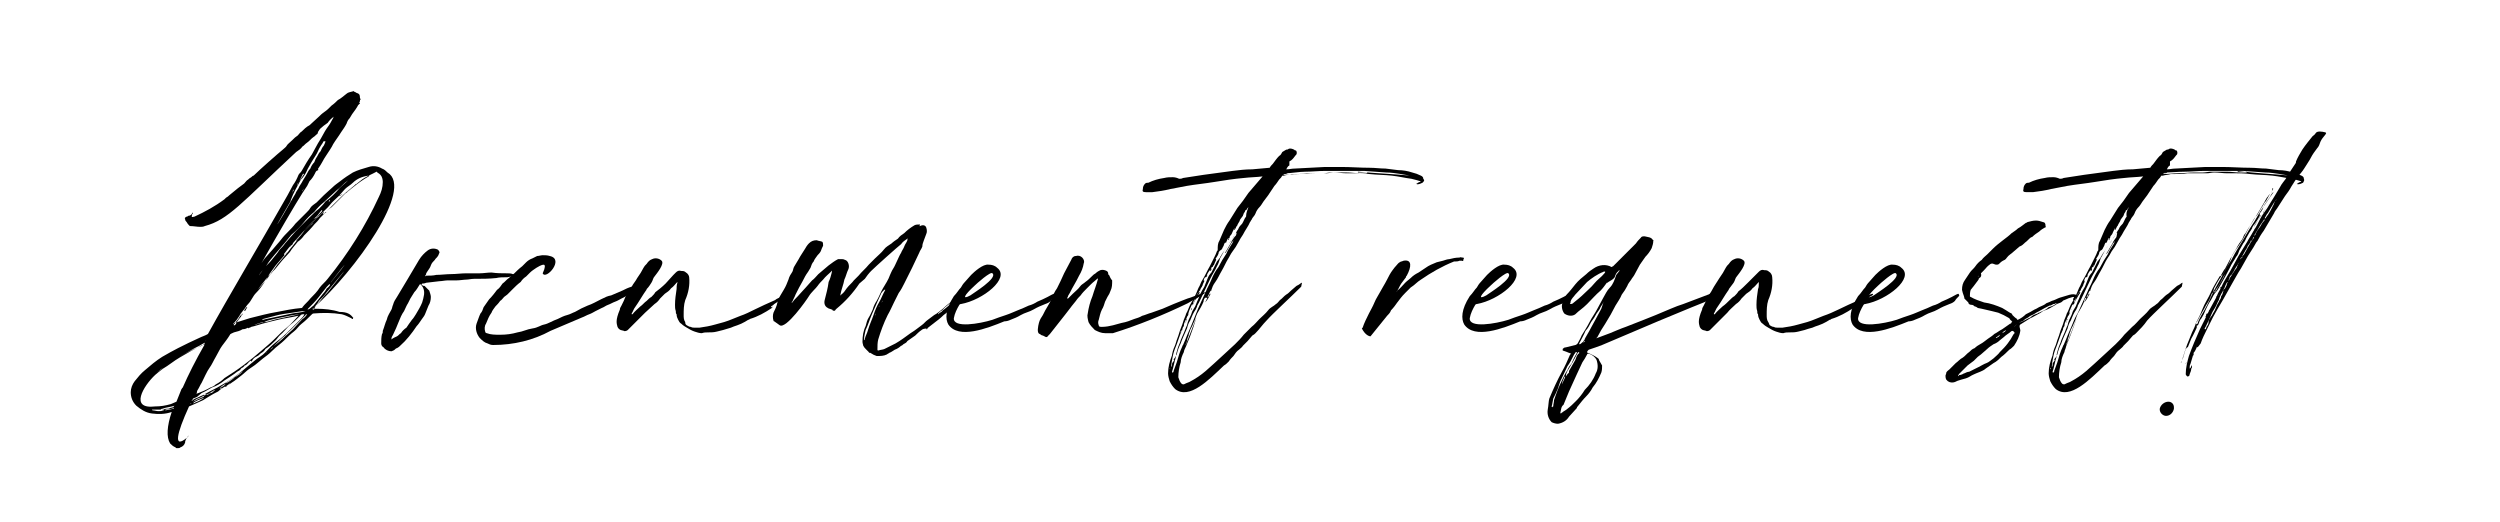
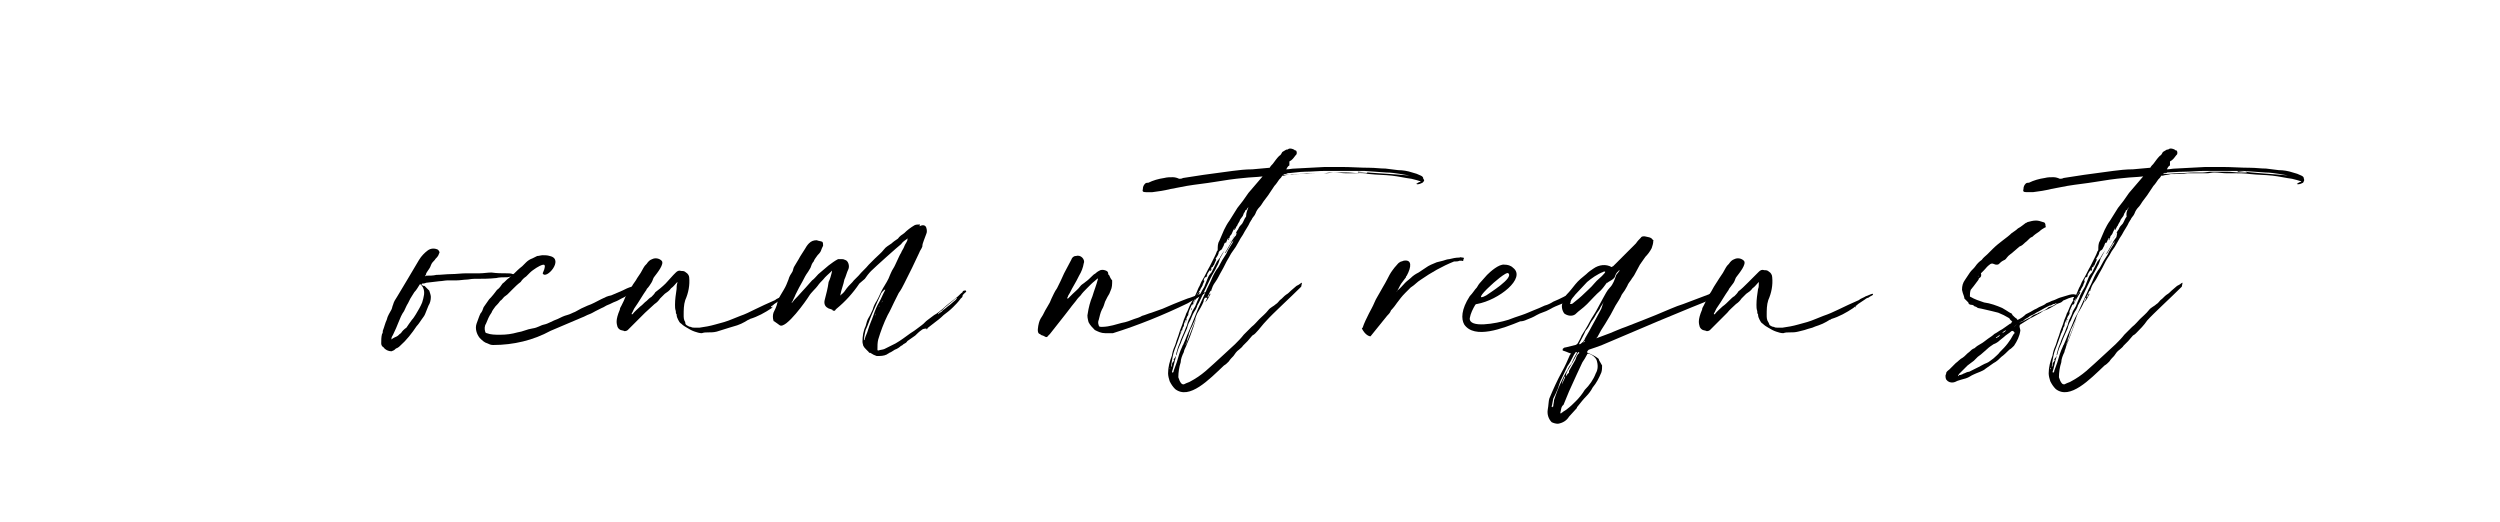
<svg xmlns="http://www.w3.org/2000/svg" version="1.1" id="レイヤー_1" x="0px" y="0px" viewBox="0 0 317.4 66.3" style="enable-background:new 0 0 317.4 66.3;" xml:space="preserve">
-   <path d="M44.8,40.3c0.1,0,0,0.1,0,0.2c-0.1,0-0.1,0-0.2-0.1c-0.4-0.2-0.8-0.4-1.2-0.5c-1.2-0.2-2.4-0.2-3.6-0.1  c-0.1,0-0.2,0.1-0.3,0.2c-0.4,0.4-0.8,0.8-1.2,1.1s-0.6,0.7-1,1s-0.8,0.7-1.2,1.1s-1,0.8-1.5,1.3s-0.8,0.7-1.2,1s-0.9,0.8-1.4,1.1  c-0.3,0.2-0.6,0.4-0.8,0.6s-0.7,0.6-1.1,0.9c-0.5,0.4-1,0.7-1.6,1c-0.3,0.2-0.6,0.4-0.8,0.6c-0.4,0.2-0.8,0.4-1.1,0.6l-0.8,0.5  l-1.1,0.5c-0.2,0.1-0.5,0.2-0.7,0.3c-1.6,3.5-2,5.4-0.3,4c0.1-0.1,0.1-0.1,0.2-0.2c0.1-0.1,0.1-0.1,0.1-0.1s0,0.1-0.1,0.1  s-0.2,0.2-0.3,0.4s-0.1,0.3-0.1,0.4c-0.1,0.3-0.3,0.5-0.6,0.6c-0.1,0.1-0.2,0.1-0.4,0.1c-0.1,0-0.2,0-0.2-0.1  c-0.3-0.1-0.5-0.3-0.7-0.5c-0.5-0.8-0.4-2.2,0.2-4c-0.8,0.3-1.7,0.3-2.5,0.2c-0.8-0.1-1.4-0.5-2-1c-0.5-0.5-0.7-1.1-0.7-1.7  c0-0.5,0.2-1,0.5-1.4c0.4-0.5,0.8-1,1.3-1.4c0.7-0.6,1.4-1.2,2.2-1.7c0.7-0.4,1.4-0.8,2-1.1c1-0.5,1.8-0.9,2.7-1.3  c0.4-0.2,0.8-0.3,1.1-0.5c2.7-4.9,6.3-10.9,10.1-17.6c0.2-0.4,0.5-0.9,0.7-1.3c0.3-0.4,0.5-0.8,0.7-1.3c0.1-0.2,0.3-0.3,0.4-0.5  c0.4-0.7,0.8-1.4,1.3-2.1c0.2-0.4,0.4-0.7,0.6-1.1c0.2-0.4,0.5-0.8,0.7-1.2c0.2-0.4,0.5-0.9,0.8-1.3s0.4-0.7,0.6-1  c0-0.1,0.1-0.2,0.1-0.2c-0.3,0.2-0.6,0.5-0.8,0.8c-0.3,0.2-0.7,0.5-0.9,0.7s-0.2,0.3-0.3,0.4L40.3,17c-0.2,0.1-0.3,0.3-0.5,0.4  c-0.3,0.2-0.5,0.5-0.8,0.7s-0.4,0.4-0.6,0.5c-0.2,0.3-0.5,0.5-0.8,0.7c-7,6.5-8.6,8.6-11.6,9.4c-0.2,0.1-0.4,0.1-0.6,0.1  c-0.4,0-0.8-0.1-1.3-0.1c-0.1-0.1-0.1-0.1-0.1-0.1c-0.1-0.1-0.2-0.2-0.3-0.4c-0.1-0.1-0.2-0.2-0.2-0.4c-0.1-0.1,0-0.2,0.2-0.3  c0.1,0,0.1,0,0.2-0.1c0.2,0,0.4-0.1,0.5-0.3c0-0.1,0.1-0.1,0.1-0.1c0,0.1,0,0.1-0.1,0.2c-0.1,0.4-0.1,0.4,0.3,0.3  c1.3-0.6,2.6-1.3,3.8-2.2l0.2-0.2c0.2-0.1,0.3-0.2,0.4-0.3s1-0.8,1.1-0.9c0.3-0.2,0.5-0.4,0.8-0.6c0.2-0.2,0.3-0.4,0.5-0.5  c0.1-0.1,0.2-0.2,0.4-0.3c0.1-0.1,0.2-0.2,0.3-0.2c0.7-0.7,3.2-2.9,3.7-3.3c0.2-0.2,0.4-0.3,0.5-0.5s0.4-0.4,0.7-0.7  s0.4-0.4,0.7-0.6c0.2-0.2,0.3-0.4,0.5-0.5c0.3-0.3,0.6-0.6,1-0.8c0.4-0.4,0.8-0.7,1.2-1.1c0.2-0.2,0.4-0.4,0.7-0.6s0.5-0.4,0.7-0.6  c0.1-0.1,0.2-0.2,0.2-0.2c0.3-0.2,0.6-0.5,0.8-0.7c0.4-0.2,0.7-0.5,1.1-0.8c0.2-0.2,0.5-0.2,0.8-0.3c0.1-0.1,0.2,0.1,0.3,0.1  s0.1,0.1,0.2,0.1c0.3,0.1,0.4,0.2,0.4,0.6c0,0.1,0.1,0.2,0.1,0.2c-0.1,0.1-0.1,0.1-0.1,0.2s0,0.1-0.1,0.2l0.1,0.1h0  c0,0,0,0.1-0.1,0.1c0,0,0,0.1-0.1,0.1l0,0c-0.2,0.4-0.5,0.8-0.8,1.2c-0.1,0.2-0.2,0.3-0.3,0.5c-0.2,0.2-0.3,0.4-0.4,0.7  c-0.2,0.4-0.5,0.8-0.7,1.1c-0.3,0.5-0.7,1-1,1.5c-0.1,0.2-0.2,0.4-0.4,0.7c-0.3,0.5-0.7,1-1,1.6c-0.1,0.2-0.3,0.5-0.5,0.8  c-0.1,0,0,0,0,0.1v0.1c-0.3,0.1-0.3,0.2-0.4,0.4c-0.2,0.4-0.4,0.7-0.7,1c-0.1,0.2-0.2,0.4-0.3,0.6c-0.2,0.3-0.4,0.6-0.6,0.9  c-1,1.6-3,5-5.2,8.9c0.2-0.3,0.4-0.6,0.6-0.8c0.3-0.3,0.5-0.6,0.8-0.9c0.4-0.5,0.8-0.9,1.1-1.3s0.6-0.7,0.9-1s0.6-0.6,0.9-1  c0.1-0.1,0.2-0.2,0.4-0.4l1-1c0.2-0.2,0.4-0.4,0.5-0.6s0.5-0.5,0.8-0.7l0.9-0.9c0.4-0.4,0.8-0.7,1.1-1s0.6-0.5,1-0.8  c0.5-0.4,1.1-0.8,1.6-1.1c0.6-0.3,1.3-0.5,2-0.7c0.6-0.2,1.2-0.1,1.7,0.2c0.3,0.1,0.5,0.3,0.7,0.5c3.4,2-4.1,12.5-9.4,17.2h-0.1  l0.1,0.1h0.4c1,0,2,0.1,2.9,0.4C44.1,39.6,44.5,39.9,44.8,40.3z M19.7,51.6c0.7,0,1.3-0.1,2-0.3c0.2-0.1,0.5-0.2,0.7-0.3  c0.2-0.5,0.4-1,0.6-1.5c0-0.1,0.1-0.1,0.1-0.2l0.1-0.1c0.7-1.6,1.6-3.4,2.8-5.5c-0.1,0.1-0.2,0.1-0.3,0.1c-1,0.5-1.9,1-2.9,1.6  c-0.7,0.4-1.4,1-2.1,1.4c-0.5,0.4-0.8,0.6-1,0.8C18.2,49,16.4,52,19.7,51.6z M20.9,52h-1.6c0,0,0,0.1,0.1,0.1l0,0  c0.2,0,0.5,0.1,0.7,0.1c0.2,0,0.4,0,0.6-0.1C20.8,52.1,20.8,52.1,20.9,52L20.9,52z M19.9,47.3c0.3-0.2,0.7-0.5,0.9-0.7  c0.9-0.6,1.8-1.2,2.7-1.7c0.7-0.4,1.4-0.7,2.1-1c0.1-0.1,0.2-0.1,0.3-0.2c0.1-0.1,0.1-0.1,0.1-0.2c-0.2,0.1-0.5,0.3-0.7,0.4  c-0.4,0.2-0.8,0.4-1.3,0.7c-0.7,0.4-1.4,0.8-2.1,1.3C21.2,46.3,20.5,46.8,19.9,47.3L19.9,47.3z M22.2,51.5L22.2,51.5  c-0.6,0.2-1.1,0.2-1.6,0.4c-0.1,0-0.1,0-0.2,0.1h0.1c0.2,0,0.4-0.1,0.6-0.1s0.4,0,0.5-0.1c0.1,0,0.3-0.1,0.4-0.1  C22.1,51.6,22.1,51.5,22.2,51.5L22.2,51.5z M22.1,51.8L22.1,51.8L22,51.8c0,0-0.1,0.1-0.2,0.1L21,52v0.1h0l1-0.2  C22,51.9,22,51.9,22.1,51.8L22.1,51.8z M24.3,51.2h-0.1v0.1L24.3,51.2L24.3,51.2z M27.6,49.2c0.7-0.4,1.4-0.8,2.1-1.3  c0.7-0.5,1.3-1,2-1.6c0.4-0.3,0.8-0.7,1.3-1s0.9-0.8,1.3-1.2s0.8-0.7,1.3-1.1s1-0.9,1.4-1.3s0.7-0.7,1.1-1.1  c0.2-0.2,0.4-0.4,0.5-0.6s0-0.1,0.1-0.1h-0.1c-0.2,0-0.4,0-0.5,0.2c-0.4,0.4-0.8,0.8-1.2,1.1s-0.9,1-1.4,1.4  c-0.2,0.2-0.3,0.4-0.5,0.6c-0.4,0.4-0.8,0.8-1.3,1.1c-0.1,0.2-0.3,0.4-0.5,0.5c-0.2,0.1-0.3,0.3-0.5,0.4c-0.1,0-0.1,0.1-0.2,0.1  c-0.2,0.1-0.4,0.3-0.5,0.5c0,0,0,0.1-0.1,0.1l0,0v-0.1h-0.1c-0.3,0.2-0.4,0.5-0.7,0.6c-0.1,0-0.1,0.1-0.1,0.1  c-0.1,0.1-0.2,0.2-0.3,0.2l-0.1,0.1c-0.1,0.2-0.3,0.3-0.5,0.4c-0.5,0.4-1,0.7-1.6,1.1c-0.5,0.4-1,0.7-1.6,0.9  c-0.4,0.2-0.8,0.5-1.3,0.7L25,50.4c-0.2,0.1-0.3,0.1-0.5,0.2c0,0.1-0.1,0.2-0.2,0.3c0.1,0,0.2-0.1,0.3-0.2c0.1,0,0.1-0.1,0.2-0.1  c0.3-0.1,0.6-0.3,0.9-0.4C26.4,49.8,27,49.5,27.6,49.2L27.6,49.2z M24.5,51c0.4-0.2,0.8-0.4,1.3-0.6c0,0,0.1,0,0.1-0.1l0,0  c-0.1,0-0.1,0-0.1-0.1c0,0.2-0.2,0.1-0.2,0.2C25.1,50.6,24.8,50.7,24.5,51L24.5,51L24.5,51L24.5,51z M25.9,50.5L25.9,50.5  c-0.5,0.2-1.1,0.4-1.4,0.7l0,0c0.1,0,0.2,0,0.3-0.1c0.3-0.1,0.7-0.3,1-0.5C25.9,50.5,25.9,50.5,25.9,50.5L25.9,50.5z M24.8,50.1  L24.8,50.1c0.2-0.1,0.3-0.2,0.4-0.2c0.5-0.2,1-0.4,1.5-0.7c0.3-0.1,0.5-0.2,0.7-0.4c0.4-0.2,0.8-0.5,1.1-0.8  c0.8-0.5,1.7-1.1,2.5-1.7s1.4-1.1,2.1-1.7s1.3-1.1,1.8-1.6s1-1,1.5-1.4s1-1,1.4-1.4c0.1-0.1,0.1-0.1,0.1-0.1h-0.1  c-0.8,0.2-1.7,0.3-2.5,0.5s-1.3,0.3-2,0.5c-0.4,0.1-0.9,0.3-1.4,0.4c-0.1,0.1-0.3,0.1-0.4,0.2v-0.1c-0.2,0.1-0.4,0.2-0.7,0.2  c-0.3,0.2-0.7,0.3-1.1,0.4c-0.2,0.1-0.5,0.2-0.5,0.3c-0.3,0.5-0.7,1-1,1.4s-0.5,0.9-0.8,1.4s-0.5,1-0.8,1.4s-0.7,1.3-1,1.9  c-0.2,0.3-0.3,0.6-0.5,0.9S25.1,50,24.8,50.1L24.8,50.1L24.8,50.1z M26.2,50.1c-0.1,0-0.2-0.1-0.2-0.1c0,0.1-0.1,0.1-0.2,0.1  l0.1,0.1C26,50.2,26,50.2,26.2,50.1L26.2,50.1z M25.9,43.4c0.1-0.1,0.2-0.1,0.2-0.1s0.1-0.1,0.1-0.1S26.1,43.3,25.9,43.4L25.9,43.4z   M27.3,49.5L27.3,49.5c-0.1,0-0.1,0-0.2,0.1s-0.1,0.1-0.2,0.1l-0.1,0.1c-0.2,0.1-0.4,0.2-0.6,0.3c0,0.1,0,0.1-0.1,0.1  c0.1-0.1,0.3-0.1,0.4-0.1c-0.1-0.1-0.1-0.1-0.1-0.1h0.1c0.2-0.1,0.4-0.1,0.5-0.2C27.2,49.6,27.2,49.6,27.3,49.5L27.3,49.5z   M27.8,49.3c0.2-0.1,0.5-0.2,0.7-0.4l0.2-0.2c0,0-0.1,0.1-0.2,0.1C28.3,48.9,28.1,49.1,27.8,49.3C27.8,49.2,27.7,49.3,27.8,49.3  L27.8,49.3L27.8,49.3z M28.2,49.2c-0.1,0.1-0.2,0.1-0.3,0.2h0.1C28,49.4,28.1,49.4,28.2,49.2L28.2,49.2z M28.7,49.1  c0.1-0.1,0.1-0.1,0.2-0.2c-0.1,0.1-0.3,0.1-0.4,0.2c-0.1,0-0.1,0.1-0.2,0.1s0.1-0.1,0.2-0.1S28.7,49.1,28.7,49.1L28.7,49.1z   M33.9,44.9c-0.1,0.1-0.2,0.2-0.4,0.2c-0.6,0.5-1.3,1-1.9,1.5c-0.4,0.3-0.8,0.6-1.3,0.9c-0.5,0.4-1,0.7-1.6,1.1l-0.1,0.1l0.4-0.2  c0.3-0.2,0.6-0.4,0.8-0.6c0.4-0.2,0.8-0.5,1.1-0.8s0.8-0.6,1.2-0.9s0.8-0.7,1.2-1L33.9,44.9z M29.4,48.6L29.4,48.6  c-0.2,0.1-0.3,0.1-0.4,0.2C29.1,48.8,29.2,48.8,29.4,48.6L29.4,48.6z M45.7,23c-0.5,0.4-1,0.8-1.4,1.1c-0.7,0.6-1.3,1.2-1.9,1.8  c-0.4,0.4-0.7,0.7-1,1c-0.1,0.1-0.2,0.1-0.2,0.2c-0.2,0.2-0.4,0.4-0.6,0.6c-0.2,0.3-0.4,0.5-0.7,0.8c-0.4,0.5-0.9,1-1.3,1.4  c-0.2,0.3-0.5,0.6-0.8,0.8c-0.3,0.4-0.7,0.8-1,1.3l-1,1.1l-0.9,1.1L34.1,35c-0.4,0.5-0.8,1-1.1,1.4l-1.4,2c-0.3,0.4-0.5,0.8-0.8,1.1  c-0.2,0.2-0.3,0.4-0.5,0.7c-0.2,0.3-0.4,0.6-0.7,0.9v0.2h0.2c0.1-0.1,0.2-0.2,0.2-0.3c0.2-0.3,0.4-0.6,0.6-0.8  c0-0.1,0.1-0.2,0.2-0.3v-0.1l-0.1,0.1c0,0.1-0.1,0.1-0.2,0.2c-0.2,0.4-0.5,0.7-0.8,1.1c0,0.1,0,0.1-0.1,0.1v-0.1  c0.1-0.1,0.2-0.3,0.3-0.5c0.4-0.5,0.8-1,1.1-1.6l1.5-2c0.1-0.1,0.2-0.3,0.3-0.4c0.5-0.6,1-1.1,1.4-1.7s0.7-0.9,1.1-1.4l0.1-0.1  c0,0.1-0.1,0.2-0.1,0.2c-0.5,0.5-0.8,1-1.3,1.5c-0.2,0.3-0.4,0.6-0.6,0.9s-0.5,0.7-0.9,1.1s-0.6,1-1,1.4s-0.6,0.8-0.9,1.2  s-0.5,0.8-0.8,1.1c0,0,0,0.1-0.1,0.1h0.1c0.6-0.2,1.3-0.4,1.9-0.6c1.2-0.3,2.3-0.6,3.5-0.8c1-0.2,2-0.4,3.1-0.5c0,0,0.1,0,0.1-0.1  c0.3-0.4,0.7-0.7,1-1.1c0.4-0.4,0.9-0.9,1.2-1.4c0.3-0.4,0.7-0.7,1-1.1c2.6-3.2,4.8-6.7,6.5-10.4c0.3-0.6,0.5-1.2,0.5-1.9  c0-0.3-0.1-0.7-0.3-0.9c-0.1-0.1-0.2-0.2-0.4-0.3c0-0.1-0.1-0.1-0.1-0.1C47.3,22.1,46.4,22.4,45.7,23z M30.9,41.7  c0.5-0.2,1-0.4,1.6-0.5c0.3-0.1,0.6-0.2,1-0.3h-0.2c-1,0.3-1.9,0.7-2.9,1c-0.2,0.1-0.3,0.1-0.5,0.2C30.3,41.9,30.6,41.8,30.9,41.7z   M31.1,39.5c0.1-0.2,0.2-0.3,0.3-0.5h-0.1c-0.1,0.1-0.2,0.3-0.3,0.4L31.1,39.5L31.1,39.5z M32.6,35.4c0,0.1-0.1,0.2-0.2,0.2  c0.1-0.1,0.2-0.2,0.3-0.4c0.3-0.4,0.5-0.7,0.8-1.1s0.7-0.7,1-1.1s0.7-0.8,1-1.3c0.2-0.2,0.5-0.5,0.7-0.8c0.6-0.7,1.2-1.4,1.8-2  c0.4-0.4,0.8-0.8,1.3-1.3s0.8-0.8,1.2-1.1c0.3-0.3,0.6-0.6,0.8-0.9c0.7-0.5,1.3-1.1,1.8-1.7l1.1-1v0c-0.1,0.1-0.3,0.2-0.4,0.3  c-0.3,0.3-0.7,0.7-1.1,1c-0.5,0.5-1,0.9-1.5,1.4c-0.5,0.4-0.9,0.8-1.3,1.3c-0.5,0.4-0.9,0.8-1.3,1.3s-1,1.1-1.6,1.6l-0.9,1.1  c-0.4,0.5-0.8,0.9-1.2,1.4c-0.4,0.5-0.7,0.8-1,1.3s-0.7,0.8-1,1.3C32.9,35,32.7,35.2,32.6,35.4z M38.8,39.5h-0.4l-1.3,0.2  c-0.7,0.1-1.5,0.2-2.2,0.4l-1.5,0.4c-0.1,0-0.1,0.1-0.1,0.1h0.1c0.1,0,0.3-0.1,0.4-0.1l3.3-0.7C37.6,39.7,38.2,39.7,38.8,39.5z   M38,39.9C38,39.9,37.9,39.8,38,39.9c-0.3,0-0.6,0.1-0.8,0.1c-1,0.2-2.1,0.4-3.2,0.7l-0.5,0.2h0.2c0.5-0.1,1-0.3,1.5-0.4L38,39.9z   M44.8,23.2c-0.3,0.3-0.7,0.5-1,0.8L43,24.9c-0.4,0.4-0.8,0.7-1.1,1.1s-0.9,0.9-1.3,1.3c-0.3,0.2-0.5,0.5-0.7,0.7l-1.4,1.6  c-0.3,0.3-0.6,0.6-0.8,0.9c0,0-0.1,0-0.1,0.1l0,0v-0.1c0.4-0.4,0.8-0.8,1.1-1.3l1.3-1.4c-0.1,0.1-0.3,0.3-0.4,0.4  c-0.4,0.4-0.7,0.8-1,1.1s-0.6,0.7-0.9,1s-0.5,0.6-0.8,0.9s-0.5,0.6-0.8,1c-0.1,0,0,0.1,0,0.2s0.1-0.1,0.1-0.1s0.2-0.1,0.2-0.2  s0.1-0.1,0.1-0.1s-0.1,0.1-0.1,0.1s-0.1,0.1-0.2,0.2c-0.2,0.2-0.4,0.5-0.6,0.7c-0.2,0.2-0.4,0.5-0.6,0.7c-0.3,0.4-0.5,0.7-0.8,1.1  c-0.1,0.2-0.2,0.3-0.3,0.5c0,0-0.1,0-0.1,0.1c0,0,0,0,0,0l0.1-0.1c0,0,0.1,0,0.1-0.1c0,0,0,0,0,0c0.4-0.5,0.8-1,1.2-1.6l1.1-1.3  c0.3-0.3,0.5-0.7,0.8-1l0.7-0.9c0.2-0.3,0.5-0.6,0.7-0.8l1.7-1.9c0.3-0.2,0.5-0.5,0.8-0.7c0-0.1,0.1-0.1,0.1-0.1s0,0.1-0.1,0.2v0.1  c0,0,0.1,0,0.1-0.1l0,0c0.1,0,0.2-0.1,0.3-0.1v-0.1c0.2-0.2,0.4-0.4,0.7-0.6l1.7-1.7c0.3-0.2,0.5-0.5,0.8-0.7  c0.2-0.1,0.3-0.2,0.5-0.4c0.1,0,0.1,0,0.1-0.1s-0.1,0-0.1,0.1c-0.1,0-0.2,0.1-0.2,0.2c-0.3,0.2-0.6,0.5-0.8,0.7c0,0-0.1,0-0.1,0.1  l0.1-0.1c0.2-0.2,0.5-0.4,0.7-0.6c0.6-0.5,1.3-1,2-1.4l0.1-0.1h-0.1C46,22.4,45.3,22.7,44.8,23.2L44.8,23.2z M39,39.9  c-0.1,0-0.2,0-0.2,0.1c-0.1,0.1-0.2,0.2-0.4,0.4s-0.4,0.4-0.5,0.5l-1,1c-0.2,0.2-0.5,0.4-0.7,0.7c-0.4,0.3-0.7,0.6-1,0.9l-0.8,0.8  c-0.2,0.2-0.4,0.4-0.6,0.5c0.1,0,0.1,0,0.1-0.1c0.2-0.1,0.2-0.2,0.4-0.3c0.2-0.1,0.3-0.2,0.4-0.4c0.5-0.4,1-0.8,1.5-1.3  c0.3-0.3,0.7-0.6,1-0.9s0.8-0.9,1.2-1.3C38.6,40.4,38.8,40.2,39,39.9C39,40,39,39.9,39,39.9z M37.2,25.1c0.1-0.2,0.2-0.3,0.3-0.5  c0.1-0.3,0.3-0.5,0.4-0.7c0.1-0.3,0.3-0.5,0.4-0.7c0.2-0.4,0.5-0.8,0.7-1.2c0.1-0.2,0.2-0.4,0.4-0.6c0.1-0.3,0.3-0.6,0.5-0.8  c0.1-0.3,0.2-0.5,0.4-0.8c0.1-0.2,0.2-0.4,0.4-0.6c0.1-0.2,0.2-0.5,0.4-0.7c0.1-0.2,0.2-0.4,0.2-0.5v-0.1h-0.1  c0,0.1-0.1,0.1-0.1,0.1c0-0.1,0-0.2,0.1-0.2C41.1,17.9,41,18,41,18.1c-0.2,0.3-0.4,0.6-0.5,0.8s-0.2,0.5-0.4,0.8  c-0.2,0.3-0.3,0.5-0.5,0.8c-0.2,0.4-0.5,0.8-0.7,1.3c-0.2,0.4-0.4,0.7-0.7,1c-0.2,0.4-0.5,0.9-0.7,1.3c-0.2,0.4-0.4,0.8-0.5,1.1  c-0.1,0.2-0.1,0.4-0.2,0.5C34.1,30.3,35.3,28.5,37.2,25.1z M36.8,31.5L36.8,31.5c-0.1,0.1-0.2,0.2-0.3,0.3c0.1-0.1,0.1-0.1,0.2-0.2  S36.7,31.6,36.8,31.5z M37.2,30.8L37.2,30.8c0,0.2-0.1,0.3-0.3,0.4c0,0.1,0,0.1-0.1,0.1v-0.1C37,31.1,37.1,30.9,37.2,30.8z M37,24.7  L37,24.7c0.1-0.2,0.2-0.4,0.3-0.6h-0.1C37.2,24.3,37.1,24.5,37,24.7z M37.7,23.6L37.7,23.6c0.1-0.2,0.1-0.3,0.2-0.5  C37.8,23.3,37.7,23.4,37.7,23.6L37.7,23.6z M38,23L38,23c0.2-0.3,0.4-0.6,0.6-0.9c-0.1,0-0.1,0-0.1-0.1L38,23z M39.4,22.6L39.4,22.6  l-1,1.6v0.1C38.7,23.6,39,23.1,39.4,22.6L39.4,22.6z M39.8,38.8c0.4-0.5,0.8-1,1.2-1.5c0.2-0.2,0.4-0.5,0.5-0.7  c0.2-0.1,0.3-0.3,0.4-0.4v-0.1h-0.1c-0.1,0.1-0.2,0.2-0.3,0.3c0,0-0.1,0.1-0.1,0.1c0.1-0.1,0.1-0.1,0.1-0.1s0.1-0.1,0.1-0.1  c0.2-0.2,0.4-0.4,0.6-0.7c1.9-2.3,2.2-2.9-0.1,0.1c-0.1,0.2-0.3,0.4-0.5,0.6l-0.1,0.1c-0.4,0.5-0.7,0.9-1.1,1.4s-0.8,0.9-1.3,1.4  c0,0,0,0.1-0.1,0.1c0,0,0,0,0,0h0.1C39.4,39.2,39.5,39,39.8,38.8L39.8,38.8z M39.8,28.3L39.8,28.3L39.8,28.3  c-0.2,0.1-0.3,0.3-0.5,0.4C39.5,28.6,39.6,28.5,39.8,28.3L39.8,28.3z M40.4,38.5c0.4-0.5,0.8-1,1.2-1.4c0.8-1,4.4-5.5-0.2,0.1  c-0.2,0.3-0.6,0.7-0.9,1c-0.2,0.4-0.5,0.7-0.8,1v0.1h0.1c0.1,0,0.1,0,0.1-0.1C40,38.9,40.2,38.7,40.4,38.5L40.4,38.5z M40.1,27.7  c0.3-0.3,0.5-0.6,0.8-0.9v-0.1h-0.1c-0.1,0.1-0.2,0.3-0.3,0.4c-0.2,0.3-0.4,0.5-0.7,0.7C40,27.7,40,27.7,40.1,27.7L40.1,27.7z   M41.1,26.3c0,0,0.1-0.1,0.1-0.1c0.2-0.3,0.5-0.5,0.7-0.7c0,0,0,0,0-0.1c-0.1,0-0.1,0-0.1,0.1C41.7,25.8,41.4,26,41.1,26.3  L41.1,26.3z M43.5,24.6c-0.1,0.1-0.2,0.2-0.4,0.3v-0.1C43.3,24.8,43.3,24.7,43.5,24.6L43.5,24.6z" />
  <path d="M49.1,40.6c0.1-0.5,0.4-0.9,0.6-1.3c0.1-0.2,0.1-0.4,0.2-0.6c0.1-0.4,0.3-0.7,0.5-1c0.3-0.5,2.4-4,2.8-4.7  c0.3-0.5,0.7-0.9,1.1-1.2c0.4-0.3,0.9-0.3,1.3-0.1c0.1,0.1,0.2,0.2,0.2,0.4c-0.1,0.1-0.1,0.3-0.2,0.4c-0.1,0.2-0.3,0.3-0.4,0.5  c-0.2,0.2-0.4,0.4-0.5,0.7s-0.2,0.4-0.4,0.7s-0.2,0.3-0.2,0.4s-0.1,0.1-0.1,0.2s0.1,0.1,0.1,0c0.4,0,0.9,0,1.3-0.1  c0.6,0,1.3-0.1,1.9-0.1s1.3-0.1,1.9-0.1h1.7c0.5,0,1-0.1,1.5-0.1c0.7,0.1,1.3,0.1,1.9,0.1c0.3,0,0.6,0,0.8,0.1  c0.1,0,0.3,0.1,0.4,0.1l0.1,0.1C65.5,35,65.5,35,65.5,35l-1.1,0.2c-0.5,0-1,0-1.4,0.1c-0.9,0.1-1.8,0.1-2.8,0.1  c-0.4,0-0.7,0.1-1,0.1s-0.8,0.1-1.3,0.1h-1.1c-0.3,0-0.7,0.1-1,0.1l-1.7,0.2c-0.2,0.1-0.4,0.1-0.5,0.1l-0.1,0.1l0.1,0.1  c0.1,0.1,0.2,0.1,0.3,0.1c0.2,0.2,0.4,0.4,0.6,0.6c0.1,0.3,0.2,0.6,0.2,0.8c0,0.4-0.1,0.8-0.3,1.1c-0.1,0.3-0.3,0.7-0.4,1  c-0.1,0.3-0.3,0.5-0.5,0.8c-0.2,0.3-0.4,0.6-0.6,0.8c-0.6,0.9-1.3,1.8-2.1,2.5c-0.1,0.1-0.2,0.2-0.4,0.3c-0.1,0-0.2,0.1-0.3,0.2  c-0.1,0.1-0.2,0.1-0.4,0.2c-0.4,0-0.8-0.2-1-0.5c-0.2-0.1-0.3-0.3-0.3-0.5c0-0.4,0-0.8,0.1-1.2c0.1-0.1,0.1-0.2,0.1-0.4  C48.8,41.5,48.9,41,49.1,40.6z M49.7,43v0.1c0.2-0.2,0.5-0.3,0.7-0.4s0.3-0.3,0.5-0.4c0.2-0.3,0.4-0.5,0.7-0.7  c0.2-0.3,0.4-0.6,0.7-1c0.2-0.2,0.3-0.4,0.5-0.7c0.3-0.5,0.6-1,0.8-1.5c0.2-0.7,0.4-1.3,0.1-1.9c-0.1-0.2-0.2-0.3-0.3-0.4h-0.1  c-0.2,0.3-0.4,0.7-0.7,1c-0.2,0.3-0.3,0.5-0.5,0.8c-0.1,0.2-0.2,0.4-0.3,0.6c-0.2,0.3-0.3,0.6-0.5,1c-0.3,0.4-0.5,0.9-0.7,1.4  c-0.2,0.5-0.4,1-0.7,1.6C49.8,42.7,49.7,42.8,49.7,43z" />
  <path d="M69.1,34.2c0.1-0.4,0.3-1-1-0.2c-0.3,0.2-0.6,0.4-0.8,0.6l-0.5,0.5c-0.3,0.2-0.5,0.4-0.7,0.7c-0.4,0.3-0.7,0.6-1,0.9  l-0.7,0.7L64,37.7c-0.2,0.2-0.3,0.4-0.5,0.5c-0.2,0.3-0.4,0.5-0.6,0.7c-0.2,0.3-0.4,0.5-0.5,0.8c-0.3,0.4-0.5,0.9-0.7,1.4  c-0.2,0.3-0.2,0.7-0.1,1c0,0.1,0.1,0.2,0.2,0.2c0.5,0.2,1.1,0.2,1.7,0.2c0.8,0,1.5-0.1,2.2-0.3c0.7-0.1,1.2-0.4,1.9-0.5  s1-0.4,1.5-0.5s1.1-0.5,1.7-0.7c0.4-0.2,0.8-0.4,1.2-0.5s0.7-0.3,1-0.4c0.5-0.3,1.1-0.6,1.6-0.8c0.6-0.2,1.1-0.5,1.7-0.8  s0.8-0.4,1.3-0.5c0.5-0.2,0.9-0.4,1.4-0.6c0.4-0.2,0.8-0.4,1.2-0.5c0.5-0.2,1-0.3,1.4-0.4c0.1,0,0.3,0.1,0.4,0.1  c0.1,0.1,0.1,0.2-0.1,0.3s-2.8,1.4-3,1.5s-0.5,0.3-0.8,0.4s-0.6,0.3-0.9,0.4c-0.3,0.1-0.5,0.3-0.8,0.4l-0.8,0.4  c-0.2,0.1-0.5,0.3-0.8,0.4s-0.6,0.3-0.9,0.4l-4,1.7c-2.2,1.2-4.7,1.8-7.3,1.8c-0.3,0-0.5-0.1-0.7-0.2c-0.4-0.1-0.7-0.4-1-0.7  c-0.4-0.5-0.6-1.2-0.4-1.8c0.2-0.5,0.3-0.9,0.5-1.3c0.2-0.2,0.3-0.5,0.4-0.8c0.2-0.3,0.5-0.7,0.7-1c0.4-0.4,0.7-0.8,1-1.2  c0.3-0.2,0.5-0.5,0.7-0.8c0.3-0.2,0.5-0.5,0.8-0.7c0.2-0.2,0.5-0.4,0.7-0.6s0.6-0.6,1-0.9c0.2-0.2,0.3-0.3,0.5-0.5  c0.2-0.2,0.5-0.4,0.8-0.5c0.2-0.1,0.4-0.2,0.6-0.3c0.2,0,0.5-0.1,0.7-0.1c0.3,0,0.6,0,0.9,0.1c1.9,0.4-0.5,3.1-0.9,2.2L69.1,34.2z" />
-   <path d="M98,39.1c-0.9,0.6-1.8,1.1-2.8,1.4c-0.1,0.1-0.1,0.1-0.2,0.1c-0.3,0.2-0.5,0.3-0.9,0.5c-0.2,0.1-0.3,0.1-0.5,0.2  c-0.3,0.1-0.6,0.2-0.8,0.3c-0.3,0.1-0.7,0.2-1,0.3L91,42.1c-0.4,0.1-0.7,0.1-1.1,0.1c-0.3,0-0.5,0-0.8,0.1c-0.3,0-0.6-0.1-0.9-0.2  c-0.3-0.1-0.7-0.3-1-0.5c-0.2-0.1-0.5-0.3-0.7-0.5c-0.2-0.1-0.3-0.3-0.4-0.5c-0.1-0.2-0.2-0.4-0.2-0.7c-0.1-0.1-0.1-0.2-0.1-0.4  c-0.1-0.3-0.1-0.5-0.1-0.8c0-0.7,0.1-1.3,0.2-2c0-0.2,0-0.5,0.1-0.8v-0.1l-0.1,0.1c-0.2,0.2-0.4,0.5-0.7,0.7  c-0.2,0.3-0.5,0.5-0.8,0.7c-0.2,0.2-0.4,0.4-0.6,0.6c-0.2,0.3-0.4,0.5-0.7,0.7c-0.4,0.4-0.8,0.7-1.2,1.1l-2.2,2.2  c-0.1,0.1-0.4,0.2-0.5,0.1c-0.1,0-0.3-0.1-0.4-0.1c-0.2-0.1-0.3-0.2-0.4-0.4c-0.1-0.4-0.3-0.8,0.3-2.2c0-0.2,0.1-0.3,0.2-0.5  c0.2-0.4,0.4-0.8,0.5-1.1c0.3-0.4,0.6-0.9,0.8-1.3c0.2-0.4,0.5-0.7,0.7-1.1c0.3-0.4,0.6-0.9,0.8-1.3c0.1-0.2,0.2-0.3,0.4-0.5  c0.2-0.3,0.4-0.5,0.7-0.6c0.4-0.2,0.9-0.1,1.2,0.2c0.4,0.4-0.6,1.6-0.9,2c-0.2,0.2-0.2,0.5-0.4,0.8s-0.3,0.5-0.6,0.8  c0,0.1-0.1,0.2-0.1,0.2c-0.3,0.4-1,1.6-1.3,2s-0.3,0.6-0.5,0.9v0.1h0.1c0.3-0.4,0.7-0.7,1-1c0.3-0.2,0.5-0.5,0.8-0.7  c0.2-0.2,0.4-0.4,0.6-0.5c0.2-0.2,0.4-0.4,0.5-0.6c0.4-0.3,0.9-0.7,1.3-1.1l1-1.1c0.1-0.1,0.2-0.2,0.3-0.3c0.2-0.2,0.4-0.3,0.7-0.2  c0.2,0,0.4,0,0.6,0.2c0.2,0.1,0.4,0.4,0.4,0.6c0.1,1-0.1,2-0.5,2.9c-0.2,0.6-0.2,1.3-0.2,1.9c0,0.3,0,0.6,0.2,0.9  c0,0.1,0,0.3,0.2,0.4c0.2,0.1,0.3,0.2,0.5,0.2c0.2,0.1,0.3,0.1,0.5,0.1h0.6c0.7-0.1,1.3-0.2,2-0.4c0.8-0.2,1.5-0.4,2.2-0.7  c0.3-0.1,0.7-0.3,1-0.4c0.6-0.2,1.2-0.5,1.8-0.8c0.8-0.4,1.7-0.8,2.6-1.2c0.2-0.2,0.6-0.3,0.9-0.5c0.1,0,0.7-0.3,0.8-0.3  s0.1,0,0.1,0.1l-0.1,0.1c-0.2,0.1-0.4,0.2-0.5,0.3c-0.1,0-0.3,0.1-0.4,0.2c-0.3,0.2-0.6,0.4-0.9,0.6c-0.1,0.1-0.2,0.2-0.4,0.3v0.1  h0.1C98.3,38.8,98.1,38.9,98,39.1z" />
+   <path d="M98,39.1c-0.9,0.6-1.8,1.1-2.8,1.4c-0.1,0.1-0.1,0.1-0.2,0.1c-0.3,0.2-0.5,0.3-0.9,0.5c-0.2,0.1-0.3,0.1-0.5,0.2  c-0.3,0.1-0.7,0.2-1,0.3L91,42.1c-0.4,0.1-0.7,0.1-1.1,0.1c-0.3,0-0.5,0-0.8,0.1c-0.3,0-0.6-0.1-0.9-0.2  c-0.3-0.1-0.7-0.3-1-0.5c-0.2-0.1-0.5-0.3-0.7-0.5c-0.2-0.1-0.3-0.3-0.4-0.5c-0.1-0.2-0.2-0.4-0.2-0.7c-0.1-0.1-0.1-0.2-0.1-0.4  c-0.1-0.3-0.1-0.5-0.1-0.8c0-0.7,0.1-1.3,0.2-2c0-0.2,0-0.5,0.1-0.8v-0.1l-0.1,0.1c-0.2,0.2-0.4,0.5-0.7,0.7  c-0.2,0.3-0.5,0.5-0.8,0.7c-0.2,0.2-0.4,0.4-0.6,0.6c-0.2,0.3-0.4,0.5-0.7,0.7c-0.4,0.4-0.8,0.7-1.2,1.1l-2.2,2.2  c-0.1,0.1-0.4,0.2-0.5,0.1c-0.1,0-0.3-0.1-0.4-0.1c-0.2-0.1-0.3-0.2-0.4-0.4c-0.1-0.4-0.3-0.8,0.3-2.2c0-0.2,0.1-0.3,0.2-0.5  c0.2-0.4,0.4-0.8,0.5-1.1c0.3-0.4,0.6-0.9,0.8-1.3c0.2-0.4,0.5-0.7,0.7-1.1c0.3-0.4,0.6-0.9,0.8-1.3c0.1-0.2,0.2-0.3,0.4-0.5  c0.2-0.3,0.4-0.5,0.7-0.6c0.4-0.2,0.9-0.1,1.2,0.2c0.4,0.4-0.6,1.6-0.9,2c-0.2,0.2-0.2,0.5-0.4,0.8s-0.3,0.5-0.6,0.8  c0,0.1-0.1,0.2-0.1,0.2c-0.3,0.4-1,1.6-1.3,2s-0.3,0.6-0.5,0.9v0.1h0.1c0.3-0.4,0.7-0.7,1-1c0.3-0.2,0.5-0.5,0.8-0.7  c0.2-0.2,0.4-0.4,0.6-0.5c0.2-0.2,0.4-0.4,0.5-0.6c0.4-0.3,0.9-0.7,1.3-1.1l1-1.1c0.1-0.1,0.2-0.2,0.3-0.3c0.2-0.2,0.4-0.3,0.7-0.2  c0.2,0,0.4,0,0.6,0.2c0.2,0.1,0.4,0.4,0.4,0.6c0.1,1-0.1,2-0.5,2.9c-0.2,0.6-0.2,1.3-0.2,1.9c0,0.3,0,0.6,0.2,0.9  c0,0.1,0,0.3,0.2,0.4c0.2,0.1,0.3,0.2,0.5,0.2c0.2,0.1,0.3,0.1,0.5,0.1h0.6c0.7-0.1,1.3-0.2,2-0.4c0.8-0.2,1.5-0.4,2.2-0.7  c0.3-0.1,0.7-0.3,1-0.4c0.6-0.2,1.2-0.5,1.8-0.8c0.8-0.4,1.7-0.8,2.6-1.2c0.2-0.2,0.6-0.3,0.9-0.5c0.1,0,0.7-0.3,0.8-0.3  s0.1,0,0.1,0.1l-0.1,0.1c-0.2,0.1-0.4,0.2-0.5,0.3c-0.1,0-0.3,0.1-0.4,0.2c-0.3,0.2-0.6,0.4-0.9,0.6c-0.1,0.1-0.2,0.2-0.4,0.3v0.1  h0.1C98.3,38.8,98.1,38.9,98,39.1z" />
  <path d="M117,41.9c-0.3,0.2-0.6,0.5-0.8,0.7c-0.3,0.2-0.7,0.5-1,0.7c-0.1,0.2-0.3,0.3-0.5,0.4c-0.1,0.1-0.2,0.2-0.3,0.2  c-0.2,0.2-0.5,0.4-0.8,0.5c-0.2,0.1-0.4,0.3-0.7,0.4c-0.1,0.1-0.2,0.1-0.3,0.2c-0.4,0.2-0.8,0.2-1.3,0.2c-0.3-0.1-0.5-0.2-0.8-0.4  c-0.1,0-0.2,0-0.2-0.1c-0.1-0.1-0.2-0.2-0.3-0.3c-0.2-0.2-0.3-0.3-0.4-0.5c0-0.1-0.1-0.3-0.1-0.5c0-0.7,0.1-1.4,0.4-2  c0.1-0.4,0.2-0.8,0.4-1.1s0.3-0.6,0.5-1c0.1-0.4,0.3-0.8,0.5-1.1c0.3-0.5,0.5-1.1,0.8-1.6s0.7-1.1,0.9-1.7c0.1-0.2,0.2-0.5,0.4-0.8  s0.3-0.6,0.5-1s0.3-0.7,0.5-1c0.1-0.3,0.3-0.5,0.4-0.8c0.1-0.3,0.3-0.5,0.4-0.8c0-0.1,0-0.2,0.1-0.3v0l-0.1,0.1  c-0.3,0.2-0.6,0.4-0.8,0.7c-0.4,0.3-3.3,2.9-3.8,3.4c-0.3,0.3-0.6,0.7-0.8,1c-0.2,0.2-0.5,0.4-0.7,0.6c-0.8,1.2-1.8,2.3-2.9,3.2  l-0.1,0.1c-0.1,0.2-0.2,0.2-0.4,0.1c0-0.1-0.1-0.1-0.1-0.1c-0.2-0.1-0.4-0.1-0.5-0.2c-0.4-0.2-0.5-0.6-0.4-1  c0.2-0.8,0.4-1.5,0.5-2.3c0.2-0.4,0.3-0.8,0.4-1.2v-0.1c0-0.1,0-0.2,0.1-0.2c-0.1,0.1-0.2,0.1-0.2,0.2c-0.3,0.3-0.7,0.6-1,1  c-0.2,0.2-0.5,0.5-0.7,0.8s-0.8,0.8-1.1,1.3s-2.9,4.2-3.7,3.7l-0.7-0.5c0,0-0.1,0-0.1-0.1c-0.1-0.3-0.1-0.7,0-1  c0.2-0.4,0.4-0.8,0.5-1.3s0.5-1.1,0.8-1.6s0.4-0.8,0.6-1.3c0.1-0.4,0.3-0.7,0.5-1c0.1-0.2,0.1-0.4,0.2-0.6c0.2-0.3,0.4-0.7,0.6-1  c0.2-0.4,0.5-0.8,0.8-1.3c0.1-0.2,0.3-0.5,0.5-0.7c0.3-0.3,0.6-0.4,1-0.4c0.2,0.1,0.5,0.1,0.7,0.2c0.1,0.1,0.1,0.3,0.1,0.5  c-0.1,0.2-0.2,0.4-0.3,0.7c-0.1,0.2-0.3,0.4-0.4,0.5c-0.2,0.3-0.4,0.5-0.5,0.8c-0.2,0.2-0.3,0.5-0.4,0.8c-0.1,0.2-0.2,0.3-0.3,0.5  c-0.3,0.4-0.5,0.8-0.7,1.2c-0.3,0.5-0.6,1.1-0.9,1.7c-0.1,0.3-0.3,0.6-0.4,0.9c0,0-0.1,0-0.1,0.1h0.1c0.2-0.3,0.4-0.5,0.7-0.8  s0.6-0.7,1-1.1c0.3-0.3,0.5-0.6,0.8-0.9c0.3-0.2,0.5-0.5,0.8-0.8l1.3-1.1c0.4-0.3,0.8-0.6,1.2-0.8c0.2,0,0.3,0,0.5,0  c0.1,0,0.2,0,0.4,0.1c0.4,0.1,0.6,0.8,0.4,1.2s-0.3,0.9-0.5,1.3c-0.1,0.6-0.4,1.3-0.5,1.9v0.1c0,0,0.1,0,0.1-0.1  c0.3-0.2,0.5-0.5,0.7-0.8c0.3-0.4,0.7-0.7,0.9-1c0.2-0.2,0.4-0.4,0.6-0.6c0.4-0.5,0.9-0.9,1.3-1.4l0.8-0.8c0.4-0.4,0.8-0.7,1.1-1.1  s0.6-0.5,1-0.8c0.2-0.2,0.5-0.4,0.8-0.6c0.2-0.3,0.5-0.5,0.8-0.7c0.4-0.4,0.8-0.7,1.3-1c0.2-0.1,0.4-0.1,0.7-0.1v0.1l-0.1,0.1h0.1  c0.4-0.2,0.7-0.1,0.8,0.2c0.1,0.3,0.1,0.6,0,0.8c-0.1,0.3-0.2,0.5-0.3,0.8c-0.1,0.3-0.2,0.5-0.2,0.8c-0.1,0.3-0.3,0.5-0.4,0.8  c-0.3,0.6-0.6,1.3-0.9,1.9s-0.7,1.4-1,2c-0.2,0.4-0.4,0.8-0.7,1.2c-0.2,0.4-0.4,0.8-0.6,1.2s-0.5,1.1-0.8,1.6  c-0.5,1-0.9,2.1-1.2,3.1c-0.1,0.4-0.1,0.8-0.1,1.3c0,0.1,0.1,0.1,0.1,0.1c0.3-0.1,0.6-0.1,0.8-0.2c0.4-0.2,1-0.5,1.4-0.7  c0.7-0.4,1.2-0.8,1.9-1.3c0.5-0.3,1-0.7,1.4-1c0.3-0.2,0.5-0.5,0.8-0.7c0.3-0.2,0.5-0.4,0.8-0.6c0.4-0.2,0.7-0.5,1.1-0.8  c0.5-0.5,1.1-0.9,1.7-1.4c0.3-0.2,0.5-0.5,0.8-0.7c0-0.1,0.1-0.2,0.2-0.2c0.1,0,0.2-0.1,0.2,0c0.1,0.1,0.1,0.1,0,0.2  s-0.4,0.3-0.4,0.5s-0.2,0.2-0.3,0.4c-0.3,0.4-0.6,0.7-0.9,1c-0.4,0.4-0.8,0.7-1.2,1c-0.4,0.4-0.8,0.7-1.2,1l-0.9,0.7  c-0.1,0-0.1,0.1-0.1,0.1c0.1,0,0.1,0,0.2-0.1C117.3,41.7,117.1,41.8,117,41.9z M109.7,43.1v0.1l0.1-0.1V43c0.1-0.4,0.3-0.7,0.4-1.1  c0.2-0.7,0.5-1.3,0.7-1.9s0.4-1.1,0.7-1.6s0.5-1.1,0.8-1.6c0,0-0.1,0-0.1-0.1v0.1c-0.2,0.1-0.3,0.3-0.4,0.4l-0.5,1.1  c-0.2,0.5-0.5,1.1-0.7,1.6c-0.3,0.7-0.5,1.4-0.8,2C109.8,42.4,109.7,42.7,109.7,43.1L109.7,43.1z M111.2,39.8  c-0.1,0.1-0.1,0.2-0.1,0.3v0.1C111.1,40.1,111.1,40,111.2,39.8L111.2,39.8z M111.7,38.8c0,0-0.1,0.1-0.1,0.1l-0.1,0.1  C111.6,38.9,111.7,38.9,111.7,38.8L111.7,38.8z M112,38.3c0,0,0.1-0.1,0.1-0.1C112,38.2,112,38.2,112,38.3c-0.1,0-0.1,0.1-0.1,0.2  C111.9,38.3,112,38.3,112,38.3L112,38.3z M117.8,41.3c-0.1,0-0.2,0.1-0.2,0.2v-0.1C117.7,41.3,117.7,41.3,117.8,41.3L117.8,41.3z   M118.9,40.4c0.1-0.1,0.2-0.1,0.2-0.2h0.1c0,0.1,0,0.1-0.1,0.1S119,40.4,118.9,40.4L118.9,40.4z M121.5,37.8L121.5,37.8  c-0.2,0.1-0.3,0.2-0.4,0.3L120,39c-0.1,0.1-0.3,0.3-0.4,0.4c-0.2,0.1-0.4,0.3-0.5,0.4v0.1l0.1-0.1c0.1-0.1,0.4-0.2,0.5-0.4  c0.3-0.2,0.6-0.5,0.9-0.7c0.2-0.2,0.5-0.4,0.7-0.6c0.1-0.1,0.2-0.2,0.2-0.3S121.5,37.9,121.5,37.8L121.5,37.8z" />
-   <path d="M122,36.5c0.1-0.2,0.3-0.5,0.5-0.7c0.3-0.3,0.5-0.6,0.8-0.9c0.4-0.4,1.5-1.4,2.2-1.3c0.4,0,0.8,0.1,1.1,0.4  c1.7,1.3-1.8,4.1-4.6,4.6c-0.1,0-0.1,0-0.2,0.1c-0.3,0.5-0.6,1.1-0.7,1.7c-0.1,1.3,3.3,0.7,4.9,0.2c0.5-0.2,1.1-0.4,1.7-0.6  c0.6-0.2,1-0.4,1.5-0.6c0.5-0.2,1-0.4,1.4-0.6c0.4-0.1,0.8-0.3,1.1-0.5c0.5-0.2,0.9-0.4,1.3-0.6s0.5-0.3,0.8-0.4c0,0,0.1,0,0.1,0.1  c0,0,0.1,0.1,0,0.2c0,0,0,0,0,0c-0.2,0.2-0.4,0.4-0.5,0.6c-0.2,0.2-0.4,0.3-0.7,0.4c-0.5,0.2-1,0.4-1.5,0.7s-1.1,0.4-1.6,0.7  s-0.8,0.4-1.3,0.6c-0.2,0.1-0.5,0.2-0.8,0.2c-2.2,0.9-5.8,2.3-7.1,0.4c-0.4-0.7-0.4-1.9,0.7-3.6C121.5,37.2,121.7,36.8,122,36.5z   M123.7,36.3c-1.3,1.2-1.6,1.8-0.5,1.2c0.4-0.3,3.5-2.2,2.8-2.8C125.8,34.4,124,36,123.7,36.3L123.7,36.3z" />
  <path d="M151.9,37.9c-0.4,0.2-0.8,0.4-1.1,0.6c-3.1,1.5-6.3,2.8-9.5,3.8c-0.3,0-0.7,0-1,0c-0.5,0-0.9-0.2-1.3-0.4  c-0.3-0.3-0.6-0.6-0.8-1c-0.1-0.4-0.2-0.8-0.1-1.1c0.1-0.7,0.3-1.5,0.6-2.2c0.2-0.7,0.5-1.4,0.7-2.2v-0.1c0,0,0,0.1-0.1,0.1  c-0.2,0.2-0.5,0.4-0.8,0.7c-0.2,0.2-0.3,0.3-0.5,0.5c-0.3,0.3-0.6,0.6-0.8,0.9c-0.2,0.2-0.4,0.4-0.6,0.7c-1.3,1.6,0.5-0.6-3.3,4.2  c-0.1,0.1-0.1,0.1-0.2,0.2s-0.1,0.2-0.3,0.2l-0.4-0.2c-0.1,0-0.3-0.1-0.4-0.2c-0.4-0.1-0.2-1-0.1-1.4s0.3-0.7,0.5-1  c0.2-0.4,0.4-0.8,0.6-1.1c0.2-0.3,0.4-0.7,0.5-1c0.2-0.4,0.4-0.9,0.7-1.3c0.3-0.6,0.6-1.2,0.9-1.9c0.3-0.6,0.6-1.1,0.9-1.7  c0.1-0.3,0.3-0.5,0.6-0.5c0.3-0.1,0.6,0,0.8,0.2c0.2,0.2,0.3,0.5,0.2,0.7c-0.1,0.6-0.3,1.1-0.6,1.6c-0.2,0.4-0.4,0.8-0.7,1.3  s-0.4,0.8-0.6,1.1c-0.1,0.1-0.1,0.3-0.2,0.4v0.1h0.1c0.2-0.2,0.4-0.4,0.6-0.6c0.3-0.3,0.7-0.6,0.9-0.9s0.5-0.4,0.7-0.6  c0.3-0.2,0.6-0.5,0.8-0.7c0.2-0.2,0.3-0.3,0.5-0.4c0.2-0.2,0.4-0.3,0.6-0.4c0.3-0.1,0.6,0,0.8,0.1c0.2,0.1,0.2,0.3,0.2,0.4  s0.1,0.1,0.1,0.1c0.1,0.2,0.2,0.5,0.4,0.7c0,0.5,0,0.9-0.2,1.3c-0.1,0.3-0.2,0.5-0.4,0.8c-0.1,0.2-0.2,0.4-0.3,0.6  c-0.1,0.3-0.2,0.7-0.4,1c-0.2,0.4-0.3,0.9-0.4,1.3c-0.1,0.2-0.1,0.5,0,0.7c0,0.2,0.2,0.2,0.4,0.2c0.5,0,1-0.1,1.4-0.2  c0.4-0.1,0.7-0.2,1.1-0.3c0.6-0.1,1.1-0.3,1.6-0.5c0.3-0.1,0.7-0.2,1-0.4c0.4-0.1,0.8-0.3,1.2-0.4l1.4-0.5c0.5-0.2,0.9-0.4,1.4-0.6  c0.3-0.1,0.7-0.3,1-0.4s0.7-0.3,1.1-0.4c0.3-0.1,0.5-0.2,0.8-0.3l1.1-0.4h0.1c0,0.1,0,0.1-0.1,0.1" />
  <path d="M180.6,23.2c-0.2,0.1-0.4,0.2-0.7,0.2l-0.1-0.1h0.1c0.1-0.1,0.3-0.2,0.4-0.2c0.1-0.1,0.1-0.1,0-0.1  c-0.3-0.1-0.7-0.2-1.1-0.3c-0.8-0.1-1.6-0.3-2.5-0.4s-1.9-0.1-2.8-0.2c-0.7-0.1-1.3-0.1-1.9-0.1c-0.4,0-0.7,0-1.1,0  c-0.5,0-1-0.1-1.6-0.1c-0.3,0-0.6,0.1-0.9,0.1h-2.5c-0.6,0.1-1.2,0.1-1.8,0.1H164c-0.3,0.1-0.7,0.1-1,0.2h-0.2  c-0.1,0.2-0.2,0.3-0.4,0.5c-0.2,0.3-0.4,0.6-0.6,0.8l-0.8,1.2c-0.2,0.3-0.4,0.5-0.6,0.8c-0.2,0.3-0.3,0.5-0.5,0.7  c-0.2,0.2-0.4,0.5-0.5,0.8s-0.4,0.5-0.5,0.8c-0.1,0.1-0.1,0.2-0.2,0.3c-0.2,0.5-0.6,1-0.9,1.6c-0.2,0.3-0.4,0.6-0.6,1  c-0.2,0.4-0.4,0.7-0.7,1.1s-0.4,0.7-0.6,1s-0.5,1-0.8,1.5s-0.5,1-0.8,1.4s-0.4,0.7-0.5,1c0,0.1,0,0.1-0.1,0.2c0-0.1,0-0.2,0.1-0.3  c-0.2,0.3-0.3,0.7-0.5,1h0.1c0.1-0.1,0.1-0.3,0.2-0.4h0.1c-0.2,0.4-0.4,0.8-0.7,1.1c0.1-0.2,0.2-0.4,0.3-0.6H153  c-0.1,0.1-0.2,0.3-0.2,0.5c-0.2,0.5-0.5,1-0.8,1.5c-0.1,0.2-0.2,0.5-0.3,0.8s-0.2,0.4-0.3,0.7c-0.1,0.2-0.2,0.4-0.3,0.6  c0,0.2-0.2,0.4-0.2,0.7c-0.1,0.2-0.2,0.5-0.2,0.7c-0.1,0.2-0.2,0.5-0.2,0.7s-0.2,0.5-0.2,0.7c-0.2,0.4-0.4,0.9-0.4,1.3  c-0.2,0.6-0.3,1.3-0.3,1.9c0.1,0.3,0.2,0.6,0.4,0.8c0.1,0.1,0.2,0.1,0.3,0.1c0.2-0.1,0.4-0.2,0.7-0.3c1.7-0.9,2.3-1.6,4.5-3.6  c0.4-0.4,0.9-0.8,1.3-1.2s0.8-0.8,1.1-1.2l1-1c0.4-0.3,0.7-0.7,1-1s0.8-0.7,1.1-1.1s0.7-0.5,1-0.8c0.2-0.1,0.3-0.3,0.5-0.5  c0.3-0.2,0.5-0.5,0.8-0.7c0.2-0.1,0.4-0.3,0.6-0.5c0.2-0.2,0.5-0.4,0.7-0.6c0.2-0.1,0.4-0.2,0.5-0.3c0.1-0.1,0.2-0.1,0.2-0.1  s-0.1,0.5-0.1,0.5c-1.4,1.4-3.6,3.4-4.4,4.3c-0.5,0.5-0.9,1.1-1.4,1.6c-0.1,0.1-0.2,0.2-0.4,0.3c-0.2,0.2-0.4,0.5-0.6,0.7l-0.6,0.6  c-0.1,0.2-0.3,0.3-0.5,0.5c-0.3,0.2-0.5,0.5-0.7,0.8c-0.2,0.2-0.4,0.4-0.6,0.7c-0.2,0.2-0.4,0.4-0.6,0.5c-1.9,1.8-4.4,4.4-6.2,3  c-0.3-0.3-0.5-0.6-0.7-1c-0.1-0.3-0.2-0.7-0.2-1c0-0.8,0.2-1.5,0.5-2.3c0-0.2,0.1-0.4,0.1-0.5c0.1-0.4,0.3-0.7,0.4-1.1  c0.1-0.4,0.3-0.8,0.4-1.2s0.4-1,0.5-1.4s0.3-0.7,0.4-1.1c0.2-0.3,0.3-0.7,0.5-1.1c0.2-0.4,0.5-0.8,0.7-1.3c0.2-0.4,0.3-0.8,0.5-1.1  c0.1-0.3,0.3-0.7,0.5-1c0.3-0.5,0.5-1,0.8-1.5c0.2-0.4,0.4-0.8,0.6-1.2c0.1-0.2,0.2-0.4,0.3-0.7c0.1-0.1,0.1-0.1,0.1-0.2  c0-0.4,0-0.8,0.2-1.1c0.2-0.5,0.4-0.9,0.6-1.4c0.2-0.4,0.4-0.8,0.7-1.2c0.3-0.5,0.7-1.1,1-1.6l0.7-0.9c0.2-0.3,0.5-0.7,0.7-1  c0.4-0.5,0.8-0.9,1.2-1.4c0.2-0.2,0.4-0.5,0.6-0.7c-0.8,0.1-1.6,0.1-2.4,0.2c-1.2,0.1-2.5,0.3-3.7,0.5s-2.3,0.3-3.5,0.5l-2.1,0.4  c-0.8,0.2-1.5,0.3-2.3,0.4h-0.8c-0.4,0-0.5-0.1-0.4-0.4c0-0.3,0.1-0.5,0.3-0.7c0.1-0.1,0.3-0.1,0.4-0.1c0.6-0.3,1.3-0.5,2-0.6  c0.4-0.1,0.7-0.1,1.1-0.1c0.3,0,0.6,0.1,0.8,0.2c0.2,0,0.3,0,0.5-0.1l2.6-0.4l3.7-0.5c0.8-0.1,1.6-0.2,2.5-0.2l2.2-0.2  c0.1-0.2,0.3-0.4,0.4-0.5c0.3-0.4,0.5-0.7,0.8-1c0.2-0.1,0.3-0.3,0.4-0.5c0.2-0.1,0.3-0.2,0.5-0.3c0.1,0,0.2,0,0.3-0.1  c0.2-0.1,0.5,0,0.7,0.1c0.1,0.1,0.1,0.1,0.2,0.1s0.2,0.3,0.1,0.5c-0.2,0.2-0.3,0.4-0.5,0.6c-0.1,0.1-0.2,0.2-0.4,0.3V21  c-0.2,0.1-0.3,0.3-0.4,0.5c0.4,0,0.7-0.1,1.1-0.1l3.8-0.2h2.2c1.1,0,2.3,0.1,3.5,0.1c0.7,0,1.3,0.1,2,0.1l1.6,0.2  c0.6,0,1.2,0.1,1.8,0.3c0.4,0.1,0.7,0.2,1.1,0.4c0.2,0.1,0.3,0.2,0.3,0.4C180.9,22.9,180.8,23,180.6,23.2z M148.5,46.9  c0-0.1,0.1-0.2,0.1-0.2C148.5,46.7,148.5,46.8,148.5,46.9L148.5,46.9z M158.5,26.3l-0.1,0.1c-0.1,0.1-0.1,0.3-0.3,0.3  c0,0.1-0.1,0.3-0.2,0.4c0,0.1-0.1,0.2-0.1,0.3c-0.1,0.1-0.2,0.3-0.3,0.4c-0.1,0.1-0.1,0.3-0.2,0.4c-0.1,0.2-0.2,0.3-0.2,0.4  c-0.2,0.2-0.2,0.4-0.3,0.5c0,0,0,0.1-0.1,0.1v-0.1c0,0,0.1-0.1,0-0.1l-0.2,0.4c-0.1,0.2-0.1,0.3-0.2,0.4c-0.1,0.1-0.2,0.2-0.2,0.4  c-0.1,0.1-0.1,0.2-0.1,0.3l-0.1-0.1l0.1-0.1l-0.1-0.1v0.1c-0.1,0.1-0.1,0.2-0.2,0.4s0.1,0.1-0.1,0.1s-0.2,0.4-0.3,0.5  s-0.1,0.4-0.4,0.5c-0.1,0.1-0.2,0.2-0.2,0.4c-0.1,0.3-0.3,0.5-0.4,0.7c0.1-0.1,0.1,0.1,0.1,0.1c-0.1,0.2-0.2,0.4-0.3,0.7H154v0.1  c0,0.1-0.1,0.1-0.1,0.1c-0.2,0.1-0.1,0.2-0.1,0.3s-0.1,0.2-0.1,0.2h-0.1c0.1-0.1,0.1-0.2,0.1-0.2c-0.2,0.2-0.4,0.5-0.5,0.8V35h0.1  c0,0-0.1,0.1-0.1,0.1c-0.1,0.1-0.1,0.1-0.1,0.1h-0.1c-0.1,0.1-0.1,0.2-0.2,0.4c0.1,0,0.1,0,0.1,0.1c-0.1,0.2-0.2,0.4-0.3,0.7  c0-0.1,0.1-0.1,0.1-0.2c-0.1,0.1-0.1,0.2-0.1,0.2c-0.1,0.1-0.1,0.2-0.2,0.3c0,0.1,0,0.2-0.1,0.2c-0.1,0.2-0.2,0.3-0.3,0.4  c-0.1,0.3-0.2,0.5-0.4,0.8c-0.1,0.2-0.1,0.4-0.1,0.5c-0.1,0-0.1,0.1-0.2,0.1c-0.1,0.3-0.3,0.6-0.4,1s-0.2,0.5-0.3,0.8  c-0.1,0.1,0,0.1,0,0.1c0,0,0-0.1,0.1-0.1c-0.1,0.2-0.1,0.4-0.2,0.5c0-0.1,0.1-0.2,0.1-0.3v-0.1c0,0-0.1,0-0.1,0.1  c-0.1,0.2-0.2,0.4-0.2,0.7c-0.1,0.1-0.2,0.3-0.2,0.5c-0.1,0.1-0.1,0.3-0.2,0.4c-0.2,0.5-0.3,0.9-0.5,1.4c-0.2,0.5-0.4,1-0.5,1.5  c-0.1,0.5-0.2,1-0.2,1.4c0.1-0.1,0.1-0.2,0.1-0.3c0-0.1,0-0.2,0.1-0.3c0.1-0.1,0.1-0.2,0.2-0.3h-0.1c0-0.1,0.1-0.2,0.1-0.2  c0.2-0.2,0.2-0.4,0.3-0.5c0.1-0.5,0.3-1,0.5-1.4c0.2-0.6,0.5-1.2,0.8-1.9c0.1-0.4,0.2-0.7,0.4-1c0.2-0.5,0.4-1,0.7-1.4  c0.1-0.2,0.2-0.4,0.2-0.5c0.3-0.5,0.5-1,0.8-1.6s0.6-1.3,0.9-1.9s0.6-1,0.8-1.5c0.2-0.3,0.3-0.7,0.4-1l0.5-0.9  c0.2-0.4,0.5-0.7,0.7-1.1l0.5-0.7c0.1-0.2,0.2-0.4,0.3-0.5c0.1-0.2,0.2-0.4,0.3-0.5c0.1-0.3,0.3-0.5,0.5-0.7  c0.2-0.3,0.3-0.7,0.5-0.9C158.2,27,158.4,26.6,158.5,26.3C158.5,26.3,158.5,26.3,158.5,26.3L158.5,26.3z M157,29.5  c0,0.1-0.1,0.1-0.1,0.1s-0.1,0.2-0.2,0.3c-0.2,0.3-0.3,0.5-0.5,0.8c-0.2,0.2-0.3,0.5-0.5,0.7c-0.2,0.4-0.5,0.7-0.7,1.1  c0,0-0.1,0.1-0.1,0.2l-0.4,0.5l-0.7,1.4c-0.2,0.2-0.4,0.5-0.5,0.8s-0.3,0.7-0.4,1c-0.2,0.3-0.4,0.7-0.6,1.1c-0.1,0.4-0.3,0.7-0.4,1  s-0.2,0.5-0.4,0.8s-0.2,0.5-0.3,0.7c-0.2,0.4-0.4,0.8-0.5,1.3c-0.2,0.4-0.3,0.8-0.5,1.2c-0.1,0.2-0.2,0.5-0.3,0.7  c-0.1,0.4-0.3,0.7-0.4,1.1s-0.2,0.6-0.2,1c-0.2,0.6-0.3,1.3-0.5,1.9c0,0.1,0,0.1,0.1,0.1s0-0.1,0.1-0.1v-0.1l0.4-1.1  c0.2-0.7,0.4-1.4,0.7-2c0-0.1,0.1-0.2,0.1-0.2c0.1-0.2,0.2-0.5,0.3-0.7c0.3-0.8,0.7-1.6,1-2.4c0.2-0.5,0.4-1,0.6-1.5l0.5-1.1  l0.5-1.1c0.2-0.5,0.5-1,0.7-1.5s0.5-1.1,0.9-1.6c0.3-0.6,0.6-1.1,1-1.7c0.2-0.5,0.5-0.9,0.8-1.4c0-0.1,0.1-0.2,0.1-0.3  c-0.4,0.5-0.6,1-1,1.6h-0.1c0.2-0.2,0.3-0.5,0.5-0.8c0.1-0.2,0.2-0.3,0.3-0.5c0.1-0.3,0.3-0.5,0.5-0.8C156.9,30,157,29.7,157,29.5  L157,29.5z M150,41.9L150,41.9c-0.1,0.1-0.1,0.2-0.1,0.4C150,42.1,150,42,150,41.9L150,41.9z M150,45.2c0.6-1.6,1.3-3.3,1.9-4.9  C151.4,42,150.8,43.6,150,45.2L150,45.2z M151,39.6L151,39.6c0,0.2-0.1,0.3-0.2,0.5h-0.1C150.9,39.9,151,39.8,151,39.6L151,39.6z   M151.3,39.1L151.3,39.1c0,0.1,0,0.2-0.1,0.3C151.2,39.2,151.2,39.2,151.3,39.1L151.3,39.1z M151.6,38.3c0.1-0.2,0.1-0.3,0.2-0.5  c0-0.1,0.1-0.1,0.1-0.2s0.2-0.4,0.3-0.5h0.1v0.1c-0.2,0.2-0.3,0.5-0.5,0.8s-0.2,0.5-0.4,0.8v0.1c0,0-0.1,0.1-0.1,0.1l0.1-0.1  c0-0.1,0-0.2,0.1-0.3C151.6,38.5,151.6,38.4,151.6,38.3L151.6,38.3z M152.8,35.8L152.8,35.8C152.9,35.8,152.9,35.8,152.8,35.8  l0.1-0.2C152.9,35.6,152.9,35.7,152.8,35.8L152.8,35.8z M160.3,22.7C160.3,22.7,160.3,22.7,160.3,22.7  C160.3,22.6,160.3,22.7,160.3,22.7L160.3,22.7z M179.1,22.3H179c-0.4-0.1-0.7-0.1-1.1-0.2c-0.7-0.1-1.3-0.2-1.9-0.2l-2.8-0.2h-5  c-0.8,0-1.7,0.1-2.5,0.1S164,22,163.1,22l0,0h0.4c-0.2,0.1-0.3,0.1-0.5,0.1c0,0,0,0.1-0.1,0.1c0.7,0,1.3-0.1,1.9-0.1  s1.4-0.1,2.2-0.1h1c0.3,0,0.7-0.1,1-0.1h2c0.6,0,1.1,0.1,1.7,0.1h0.8l0.1-0.1h-1.2v-0.1C174.7,22,177,22.1,179.1,22.3L179.1,22.3z   M172,21.8L172,21.8z" />
  <path d="M179.1,36.5l-0.7,0.7c-0.4,0.4-0.7,0.8-1,1.2c-0.2,0.3-0.5,0.7-0.8,1c-0.1,0.3-0.3,0.5-0.5,0.7l-2.1,2.6  c-0.2,0-0.7-0.2-1.1-1c0,0,0.1-0.1,0.1-0.1c0.2-0.6,0.5-1.2,0.8-1.8c0.2-0.4,0.5-0.9,0.7-1.4s0.5-0.9,0.7-1.3s0.6-1,0.9-1.6  c0.2-0.4,0.4-0.8,0.7-1.2c0.1-0.1,0.2-0.3,0.4-0.5c0.2-0.2,0.3-0.4,0.5-0.5c0.1-0.1,0.3-0.1,0.5-0.2c1.1-0.2,1,0.8,0.4,1.9  c-0.1,0.1-0.1,0.1-0.1,0.2c-0.2,0.3-0.4,0.5-0.6,0.8c-0.2,0.3-0.3,0.6-0.5,0.9c-0.1,0.1-0.1,0.1-0.1,0.1c0,0,0.1,0,0.1-0.1  c0.4-0.3,0.7-0.7,1-1s0.5-0.4,0.7-0.6c0.3-0.3,0.6-0.5,1-0.7c0.3-0.2,0.6-0.4,0.9-0.6c0.4-0.3,0.9-0.5,1.4-0.7  c0.3-0.1,0.5-0.1,0.8-0.2c0.3-0.1,0.6-0.2,0.8-0.2c0.4-0.1,0.8-0.2,1.3-0.2c0.1-0.1,0.2,0,0.4,0s0.2,0.1,0.1,0.2V33  c0,0.1-0.1,0.2-0.2,0.1h-0.3c-0.2,0.1-0.4,0.1-0.7,0.1c-1.5,0.6-2.9,1.4-4.2,2.3C179.9,35.8,179.6,36.2,179.1,36.5z" />
  <path d="M187.5,36.5c0.1-0.2,0.3-0.5,0.5-0.7c0.3-0.3,0.5-0.6,0.8-0.9c0.4-0.4,1.5-1.4,2.2-1.3c0.4,0,0.8,0.1,1.1,0.4  c1.7,1.3-1.8,4.1-4.6,4.6c-0.1,0-0.1,0-0.2,0.1c-0.3,0.5-0.6,1.1-0.7,1.7c-0.1,1.3,3.3,0.7,4.9,0.2c0.5-0.2,1.1-0.4,1.7-0.6  s1-0.4,1.5-0.6c0.5-0.2,1-0.4,1.4-0.6c0.4-0.1,0.8-0.3,1.1-0.5c0.5-0.2,0.9-0.4,1.3-0.6s0.5-0.3,0.8-0.4c0,0,0.1,0,0.1,0.1  c0,0,0.1,0.1,0,0.2c0,0,0,0,0,0c-0.2,0.2-0.4,0.4-0.5,0.6c-0.2,0.2-0.4,0.3-0.7,0.4c-0.5,0.2-1,0.4-1.5,0.7s-1.1,0.4-1.6,0.7  s-0.8,0.4-1.3,0.6c-0.2,0.1-0.5,0.2-0.8,0.2c-2.2,0.9-5.8,2.3-7.1,0.4c-0.4-0.7-0.4-1.9,0.7-3.6C187,37.2,187.2,36.8,187.5,36.5z   M189.2,36.3c-1.3,1.2-1.6,1.8-0.5,1.2c0.4-0.3,3.5-2.2,2.8-2.8C191.3,34.4,189.5,36,189.2,36.3z" />
  <path d="M198.3,47.2c0.4-0.7,0.7-1.4,1-2.1c0.1-0.1,0.1-0.2,0.2-0.2c-0.1,0-0.2-0.1-0.3-0.1c-0.2-0.1-0.5-0.2-0.8-0.3v-0.2  c0.1-0.1,0.2-0.2,0.4-0.2c0.4-0.1,0.8-0.2,1.2-0.3c0.1,0,0.2-0.1,0.3-0.2c0.2-0.4,0.4-0.7,0.5-1c0.3-0.5,0.7-1.1,1-1.7  s0.7-1.1,1-1.7l0.7-1.3c0.3-0.5,0.5-1,0.9-1.4s0.6-1,0.8-1.6l0.4-0.5v-0.1c0,0-0.1,0-0.1,0.1c-0.3,0.2-0.4,0.5-0.5,0.8  c-0.2,0.3-0.5,0.4-0.8,0.6c-0.1,0.1-0.1,0.1-0.2,0.1c-0.3,0.4-0.5,0.7-0.8,1c-0.6,0.5-1.1,1.1-1.7,1.7s-1,0.8-1.5,1.3  c-0.4,0.3-1,0.2-1.4-0.1c-0.3-0.4-0.4-1-0.2-1.4c0.1-0.4,0.3-0.7,0.5-1c0.4-0.4,0.7-0.8,1.1-1.3s0.9-0.9,1.4-1.3  c0.3-0.3,0.6-0.5,0.9-0.7c0.7-0.5,1.6-0.6,2.3-0.2c0.1,0,0.1-0.1,0.2-0.1l0.7-0.7c0.4-0.4,0.8-0.8,1.2-1.2l1-1  c0.2-0.3,0.4-0.5,0.6-0.7c0.1-0.2,0.3-0.2,0.5-0.2c0.4,0.1,0.8,0.1,1,0.4c0.1,0.1,0.2,0.2,0.1,0.2c0,0.3-0.1,0.6-0.2,0.9  c-0.2,0.4-0.5,0.8-0.8,1.1c-0.2,0.3-0.5,0.7-0.7,1c-0.2,0.4-0.5,0.9-0.7,1.3c-0.1,0.2-0.3,0.4-0.4,0.6c-0.2,0.3-0.4,0.5-0.5,0.8  c-0.2,0.4-0.4,0.7-0.7,1.1c-0.2,0.5-0.5,0.9-0.8,1.4c-0.4,0.8-0.8,1.5-1.3,2.3c-0.4,0.6-0.7,1.1-1,1.7c-0.1,0.1-0.1,0.1-0.2,0.2  c0.1-0.1,0.2-0.1,0.2-0.1c0.5-0.2,1.1-0.4,1.6-0.6s1.4-0.6,2-0.8l2.3-0.9c0.5-0.2,1-0.4,1.5-0.6s1.2-0.5,1.9-0.8s1-0.4,1.6-0.6  c1.1-0.4,2.6-1,3.7-1.4c0.4-0.1,0.8-0.2,1.1-0.3c0.2-0.1,0.4,0,0.5,0.2c0.1,0,0,0.1,0,0.1c-0.3,0.1-0.7,0.3-1,0.5  c-1.1,0.5-2.7,1-14.6,6.1c-0.5,0.2-1.1,0.4-1.7,0.6c-0.1,0.1-0.2,0.2-0.2,0.3c0,0,0,0.1,0.1,0.1c0.5,0.2,0.9,0.4,1.3,0.7  c0.1,0.1,0.1,0.1,0.1,0.2c0.1,0.2,0.3,0.5,0.4,0.7c0,0.3,0,0.6-0.1,0.9c-0.3,0.7-0.6,1.3-1.1,1.9c-0.2,0.4-0.5,0.8-0.8,1.1  c-0.4,0.4-0.7,0.8-1.1,1.3c-0.1,0.1-0.1,0.1-0.1,0.2l-1,1.1c-0.3,0.5-0.8,0.8-1.4,0.9c-0.3,0-0.6-0.1-0.8-0.2  c-0.4-0.4-0.6-1-0.5-1.6c0.1-0.5,0.1-1.1,0.2-1.4C197.2,49.4,197.7,48.3,198.3,47.2z M197.2,50.6c-0.1,0.4-0.1,0.7-0.2,1  c0,0.1,0.1,0.1,0.1,0.1c0,0,0-0.1,0.1-0.1c0-0.3,0.1-0.5,0.1-0.8c0.3-0.9,0.6-1.7,1-2.5c0.2-0.4,0.4-0.9,0.7-1.3  c0.1-0.3,0.3-0.6,0.5-0.8c0.2-0.5,0.4-0.9,0.7-1.4v-0.1c-0.1,0-0.2,0-0.2,0.1c-0.1,0.1-0.2,0.3-0.3,0.5c-0.2,0.4-0.4,0.8-0.7,1.2  c-0.3,0.6-0.5,1.1-0.8,1.7c-0.2,0.4-0.3,0.8-0.4,1.1C197.6,49.8,197.4,50.2,197.2,50.6L197.2,50.6z M198.1,52.4  c0,0.1,0.1,0.1,0.1,0.1c0,0,0-0.1,0.1-0.1c0.2-0.2,0.5-0.3,0.7-0.5c0.4-0.3,0.7-0.6,1.1-1c0.4-0.4,0.8-0.9,1.1-1.4  c0.6-0.6,1.1-1.3,1.4-2.1c0.3-0.5,0.3-1.1,0.1-1.7c-0.2-0.4-0.6-0.7-1-0.8c-0.1,0-0.2,0-0.2,0.1c-0.2,0.4-0.4,0.7-0.6,1l-0.7,1.5  l-1,2.2c-0.2,0.5-0.4,1-0.7,1.7C198.2,51.6,198.2,52,198.1,52.4L198.1,52.4z M198.3,48.8c0.1-0.3,0.3-0.6,0.4-0.9v-0.1  c0,0-0.1,0-0.1,0.1C198.5,48.2,198.3,48.5,198.3,48.8L198.3,48.8z M198.8,47.8L198.8,47.8c0.1-0.2,0.2-0.3,0.4-0.5v-0.2  c0.3-0.5,0.5-0.9,0.8-1.4c0.1-0.3,0.2-0.6,0.4-0.8c0,0,0.1,0,0.1-0.1c0,0,0-0.1-0.1-0.1c0,0,0,0,0,0c-0.1,0.1-0.1,0.1-0.1,0.1  c-0.4,0.8-0.8,1.5-1.3,2.3C198.9,47.3,198.8,47.5,198.8,47.8L198.8,47.8z M199.3,38.6L199.3,38.6c0.2,0,0.3,0,0.4-0.1  c0.5-0.4,1-0.8,1.4-1.2s0.9-0.8,1.3-1.3s0.9-0.8,1.3-1.3c0.1-0.1,0.1-0.2,0.1-0.2c-0.1,0-0.2-0.1-0.2,0c-0.8,0.3-1.5,0.8-2.1,1.3  l-1.5,1.6c-0.2,0.3-0.5,0.5-0.6,0.9C199.4,38.4,199.4,38.5,199.3,38.6L199.3,38.6z M203.6,38.3c-0.1,0.3-0.3,0.5-0.4,0.7  c-0.1,0.3-0.3,0.5-0.5,0.8c-0.2,0.4-0.4,0.7-0.7,1.1c-0.2,0.4-0.4,0.8-0.7,1.1c-0.2,0.5-0.5,1-0.8,1.6v0.1h0.1  c0.2-0.1,0.2-0.2,0.4-0.3c0.3-0.6,0.7-1.2,1-1.8c0.2-0.4,0.4-0.7,0.6-1.1l0.7-1.3L203.6,38.3L203.6,38.3z M201.2,43.3l-0.2,0.2  c0.1,0,0.1-0.1,0.2-0.1S201.2,43.3,201.2,43.3L201.2,43.3z M201.3,42.9c0,0.1-0.1,0.2-0.2,0.2c0,0,0,0.1,0.1,0.1v-0.1  C201.2,43.1,201.3,43,201.3,42.9L201.3,42.9z" />
  <path d="M235.3,39.1c-0.9,0.6-1.8,1.1-2.8,1.4c-0.1,0.1-0.1,0.1-0.2,0.1c-0.3,0.2-0.5,0.3-0.9,0.5c-0.2,0.1-0.3,0.1-0.5,0.2  c-0.3,0.1-0.6,0.2-0.8,0.3c-0.4,0.1-0.7,0.2-1,0.3l-0.8,0.2c-0.4,0.1-0.7,0.1-1.1,0.1c-0.3,0-0.5,0-0.8,0.1c-0.3,0-0.6-0.1-0.9-0.2  c-0.3-0.1-0.7-0.3-1-0.5c-0.2-0.1-0.5-0.3-0.7-0.5c-0.2-0.1-0.3-0.3-0.4-0.5c-0.1-0.2-0.2-0.4-0.2-0.7c-0.1-0.1-0.1-0.2-0.1-0.4  c-0.1-0.3-0.1-0.5-0.1-0.8c0-0.7,0.1-1.3,0.2-2c0.1-0.2,0.1-0.5,0.1-0.8v-0.1l-0.1,0.1c-0.2,0.2-0.4,0.5-0.7,0.7  c-0.2,0.3-0.5,0.5-0.8,0.7c-0.2,0.2-0.4,0.4-0.6,0.6c-0.2,0.3-0.4,0.5-0.7,0.7c-0.4,0.4-0.8,0.7-1.1,1.1l-2.2,2.2  c-0.1,0.1-0.4,0.2-0.5,0.1c-0.1,0-0.3-0.1-0.4-0.1c-0.2-0.1-0.3-0.2-0.4-0.4c-0.1-0.4-0.3-0.8,0.3-2.2c0-0.2,0.1-0.3,0.2-0.5  c0.2-0.4,0.4-0.8,0.5-1.1c0.3-0.4,0.6-0.9,0.8-1.3l0.7-1.1c0.3-0.4,0.6-0.9,0.8-1.3c0.1-0.2,0.2-0.3,0.4-0.5  c0.2-0.3,0.4-0.5,0.7-0.6c0.4-0.2,0.9-0.1,1.2,0.2c0.4,0.4-0.6,1.6-0.9,2c-0.2,0.2-0.2,0.5-0.4,0.8s-0.4,0.5-0.6,0.8  c0,0.1-0.1,0.2-0.1,0.2c-0.3,0.4-1,1.6-1.3,2s-0.3,0.6-0.5,0.9v0.1h0.1c0.3-0.4,0.7-0.7,1-1c0.3-0.2,0.6-0.5,0.9-0.8  c0.2-0.2,0.4-0.4,0.6-0.5c0.2-0.2,0.4-0.4,0.5-0.6c0.4-0.3,0.8-0.7,1.2-1.1l1.1-1.1c0.1-0.1,0.2-0.2,0.3-0.3  c0.2-0.2,0.4-0.3,0.7-0.2c0.2,0,0.4,0,0.6,0.2c0.2,0.1,0.4,0.4,0.4,0.7c0.1,1-0.1,2-0.5,2.9c-0.2,0.6-0.2,1.3-0.2,1.9  c0,0.3,0,0.6,0.2,0.9c0.1,0.1,0.1,0.3,0.2,0.4c0.2,0.1,0.3,0.2,0.5,0.2c0.2,0.1,0.3,0.1,0.5,0.1h0.6c0.7-0.1,1.3-0.2,2-0.4  c0.8-0.2,1.5-0.4,2.2-0.7c0.3-0.1,0.7-0.3,1-0.4c0.6-0.2,1.3-0.5,1.9-0.8c0.8-0.4,1.7-0.8,2.6-1.2c0.2-0.2,0.6-0.3,0.9-0.5  c0.1,0,0.7-0.3,0.8-0.3s0.1,0,0.1,0.1l-0.1,0.1c-0.2,0.1-0.4,0.2-0.5,0.3c-0.1,0-0.3,0.1-0.4,0.2c-0.3,0.2-0.6,0.4-0.9,0.6  c-0.1,0.1-0.2,0.2-0.4,0.3v0.1h0.1C235.7,38.8,235.5,38.9,235.3,39.1z" />
-   <path d="M236.8,36.5c0.1-0.2,0.3-0.5,0.5-0.7c0.3-0.3,0.5-0.6,0.8-0.9c0.4-0.4,1.5-1.4,2.2-1.3c0.4,0,0.8,0.1,1.1,0.4  c1.7,1.3-1.8,4.1-4.6,4.6c-0.1,0-0.1,0-0.2,0.1c-0.3,0.5-0.6,1.1-0.7,1.7c-0.1,1.3,3.3,0.7,4.9,0.2c0.5-0.2,1.1-0.4,1.7-0.6  s1-0.4,1.5-0.6c0.5-0.2,1-0.4,1.4-0.6c0.4-0.1,0.8-0.3,1.1-0.5c0.5-0.2,0.9-0.4,1.3-0.6s0.5-0.3,0.8-0.4c0,0,0.1,0,0.1,0.1  c0,0,0.1,0.1,0,0.2c0,0,0,0,0,0c-0.2,0.2-0.4,0.4-0.5,0.6c-0.2,0.2-0.4,0.3-0.7,0.4c-0.5,0.2-1,0.4-1.5,0.7s-1.1,0.4-1.6,0.7  s-0.8,0.4-1.3,0.6c-0.2,0.1-0.5,0.2-0.8,0.2c-2.2,0.9-5.8,2.3-7.1,0.4c-0.4-0.7-0.4-1.9,0.7-3.6C236.3,37.2,236.5,36.8,236.8,36.5z   M238.4,36.3c-1.3,1.2-1.6,1.8-0.5,1.2c0.4-0.3,3.5-2.2,2.8-2.8C240.5,34.4,238.7,36,238.4,36.3z" />
  <path d="M251.3,35.3c-0.1,0.1-0.1,0.1-0.1,0.2c-0.2,0.3-0.4,0.5-0.6,0.8l-0.4,0.5c-0.1,0.3-0.1,0.6-0.1,0.8c0,0.1,0.1,0.1,0.1,0.1  c0.5,0.3,1.1,0.5,1.7,0.7c0.8,0.1,1.6,0.4,2.3,0.7c0.2,0.1,0.3,0.2,0.5,0.3c0.2,0.1,0.4,0.3,0.7,0.4c0,0.1,0.1,0.1,0.1,0.2  c0.2,0.2,0.4,0.4,0.6,0.5c-0.1,0.1,0,0.1,0.1,0.1c0.4-0.2,0.7-0.4,1-0.7c0.4-0.2,0.8-0.4,1.1-0.6c0.3-0.1,0.5-0.3,0.8-0.4  c0.2-0.1,0.5-0.2,0.7-0.4c0.3-0.1,0.5-0.2,0.7-0.3c0.4-0.1,0.7-0.3,1-0.4c0.3-0.1,0.7-0.2,1-0.3c0.3-0.1,0.7-0.2,1-0.1  c0.1,0,0.2,0.2,0.2,0.3c0,0,0,0.1-0.1,0.1c-0.1,0-0.1,0.1-0.1,0.1c0,0.1-0.1,0.2-0.2,0.2c0,0-0.1,0-0.1-0.1c0-0.1,0.1-0.2,0.1-0.2  s0.1-0.1-0.1-0.1c-0.4,0.1-0.7,0.2-1.1,0.4c-0.1,0-0.2,0.1-0.3,0.2c-0.2,0.2-0.6,0.2-0.8,0.4l-0.7,0.4l-0.4,0.2  c-0.3,0.1-0.6,0.2-0.8,0.4c-0.4,0.2-0.7,0.4-1.1,0.6c-0.3,0.1-0.5,0.3-0.7,0.4c-0.3,0.2-0.5,0.3-0.8,0.5c0,0-0.1,0.1-0.1,0.2  c0,0.2,0.1,0.4,0.1,0.5v0.1c-0.1,0.7-0.4,1.3-0.8,1.9c-0.2,0.2-0.4,0.4-0.6,0.5c-0.3,0.3-0.7,0.7-1,0.9c-0.3,0.3-0.6,0.6-1,0.8  c-0.3,0.2-0.7,0.5-1,0.7c-0.2,0.2-0.5,0.3-0.7,0.4c-0.2,0.1-0.3,0.1-0.5,0.2c-0.2,0.1-0.5,0.2-0.8,0.4s-0.7,0.3-1.1,0.4  s-0.6,0.2-0.8,0.3c-0.3,0.1-0.6,0.1-0.9-0.1c-0.1-0.1-0.1-0.1-0.2-0.2c-0.1-0.2-0.1-0.4-0.1-0.5c0-0.1,0.1-0.2,0.1-0.4  c0.1-0.2,0.3-0.3,0.4-0.4c0.3-0.3,0.5-0.5,0.8-0.8c0.3-0.2,0.5-0.5,0.9-0.7c0.3-0.2,0.5-0.5,0.8-0.7c0.2-0.2,0.4-0.4,0.7-0.5  c0.2-0.2,0.5-0.4,0.7-0.5c0.4-0.2,0.7-0.5,1-0.7c0.3-0.2,0.6-0.4,0.8-0.6c0.4-0.2,0.6-0.4,1-0.6l1-0.7c0.1,0,0.2-0.1,0.2-0.2  c0,0,0-0.1,0.1-0.1c-0.2-0.1-0.3-0.2-0.4-0.4c-0.5-0.3-0.9-0.5-1.4-0.7l-0.8-0.2c-0.5-0.1-1.2-0.3-1.8-0.4c-0.1-0.1-0.3-0.2-0.4-0.2  c-0.1-0.1-0.2-0.2-0.4-0.2s-0.4-0.1-0.4-0.3l-0.4-0.4c-0.1-0.1-0.1-0.1-0.1-0.1c0-0.2-0.1-0.4-0.2-0.7c0-0.1-0.1-0.3-0.1-0.4  c0-0.5,0.1-0.9,0.4-1.3c0.2-0.3,0.4-0.6,0.6-0.9c0.2-0.3,0.5-0.5,0.7-0.8c0.2-0.3,0.5-0.6,0.8-0.8c0.2-0.3,0.5-0.5,0.7-0.7  c0.2-0.2,0.5-0.5,0.7-0.7c0.4-0.4,0.9-0.8,1.3-1.1s0.8-0.6,1.1-0.9c0.3-0.2,0.6-0.4,0.8-0.6c0.4-0.2,0.7-0.5,1-0.7  c0.1,0,0.2-0.1,0.2-0.1c0.4-0.1,0.7-0.2,1.1-0.2c0.3,0,0.6,0.1,0.9,0.2c0.2,0,0.3,0.2,0.3,0.4c0,0,0,0,0,0.1c0.1,0.1,0,0.2-0.1,0.2  c-0.2,0.1-0.5,0.3-0.7,0.5c-0.3,0.2-0.6,0.4-0.8,0.6s-0.1,0.1-0.2,0.1c-0.3,0.2-0.5,0.5-0.8,0.7c-0.2,0.2-0.4,0.4-0.7,0.5  c-0.2,0.2-0.5,0.4-0.7,0.6c-0.3,0.3-0.7,0.5-0.9,0.8s-0.3,0.3-0.5,0.4c-0.2,0.1-0.4,0.3-0.5,0.4c-0.1,0.1-0.2,0.1-0.3,0.1  c-0.1,0-0.2,0-0.4-0.1c-0.2-0.1-0.4,0-0.5,0.1c-0.3,0.2-0.5,0.5-0.7,0.7l-0.5,0.5c-0.1,0.1-0.1,0.1-0.2,0.2l-0.1,0.1  c0.1,0,0.1,0,0.1-0.1l0.3-0.3C251.6,35,251.5,35.2,251.3,35.3z M255.3,42.1c-0.2,0.2-0.6,0.4-0.9,0.7l-0.5,0.4  c-0.2,0.2-0.5,0.4-0.8,0.5c-0.3,0.2-0.6,0.4-0.8,0.6l-0.8,0.7c-0.1,0.1-0.3,0.2-0.4,0.3c-0.2,0.2-0.3,0.3-0.5,0.5  c-0.3,0.2-0.5,0.4-0.8,0.6l-1.1,1.1c0,0.1-0.1,0.1-0.1,0.2v0.1c0,0,0-0.1,0.1-0.1c0-0.1,0.1-0.1,0.2-0.1c0.1,0,0.2-0.1,0.3-0.1  c0.1-0.1,0.2-0.1,0.2-0.1c0.2-0.1,0.4-0.2,0.6-0.2c0.4-0.2,0.8-0.4,1.2-0.6s0.7-0.4,1-0.5s0.6-0.4,0.9-0.6c0.3-0.3,0.6-0.5,0.8-0.8  c0.4-0.4,0.7-0.7,1-1.1c0.3-0.4,0.5-0.7,0.7-1.1c0.1-0.1,0.1-0.2,0.2-0.2C255.6,41.9,255.4,42,255.3,42.1L255.3,42.1z M253.9,42.5  L253.9,42.5c-0.1,0.1-0.3,0.2-0.4,0.3c0,0-0.1,0-0.1,0.1h0.1c0.1-0.1,0.2-0.1,0.3-0.2C253.8,42.7,253.9,42.6,253.9,42.5  C254,42.5,253.9,42.5,253.9,42.5L253.9,42.5z M255,41.8L255,41.8c-0.1,0.1-0.2,0.1-0.3,0.1c-0.2,0.1-0.4,0.2-0.5,0.4  c-0.1,0.1-0.1,0.1-0.1,0.1c0,0,0.1-0.1,0.1-0.1c0.2-0.1,0.4-0.2,0.5-0.4c0.1,0,0.2,0,0.2-0.1L255,41.8L255,41.8z M256,41.2  c-0.1,0.1-0.1,0.1-0.2,0.2v0.1C255.8,41.3,256,41.3,256,41.2L256,41.2z M256.8,40.8c0.4-0.2,0.7-0.4,1-0.5c0-0.1,0.1-0.1,0.1-0.1  c0.2-0.2,0.5-0.3,0.8-0.4c0.1-0.1,0.1-0.1,0.2-0.1l0.4-0.2c0.3-0.1,0.6-0.3,0.8-0.5c0.4-0.1,0.6-0.2,0.9-0.4c0,0,0.1,0,0.1-0.1H261  c-0.1,0.1-0.2,0.1-0.3,0.1c-0.2,0.1-0.3,0.2-0.5,0.2c-0.4,0.2-0.8,0.4-1.3,0.7c-0.2,0.1-0.4,0.2-0.7,0.4c-0.2,0.1-0.5,0.2-0.7,0.4  c-0.2,0.1-0.4,0.2-0.6,0.4c-0.1,0.1-0.3,0.1-0.4,0.2c-0.1,0-0.1,0.1-0.2,0.1C256.5,40.9,256.6,40.9,256.8,40.8L256.8,40.8z" />
  <path d="M292.4,23.2c-0.2,0.1-0.4,0.2-0.7,0.2l-0.1-0.1h0.1c0.1-0.1,0.3-0.2,0.4-0.2c0.1-0.1,0.1-0.1,0-0.1  c-0.3-0.1-0.7-0.2-1.1-0.3c-0.8-0.1-1.6-0.3-2.5-0.4s-1.9-0.1-2.8-0.2c-0.7-0.1-1.3-0.1-1.9-0.1c-0.4,0-0.7,0-1.1,0  c-0.5,0-1-0.1-1.6-0.1c-0.3,0-0.6,0.1-0.9,0.1h-2.5c-0.6,0.1-1.2,0.1-1.8,0.1h-0.3c-0.3,0.1-0.7,0.1-1,0.2h-0.2  c-0.1,0.2-0.2,0.3-0.4,0.5c-0.2,0.3-0.4,0.6-0.6,0.8l-0.8,1.2c-0.2,0.3-0.4,0.5-0.6,0.8c-0.2,0.3-0.3,0.5-0.5,0.7  c-0.2,0.2-0.4,0.5-0.5,0.8s-0.4,0.5-0.5,0.8c-0.1,0.1-0.1,0.2-0.2,0.3c-0.2,0.5-0.6,1-0.9,1.6c-0.2,0.3-0.4,0.6-0.6,1  c-0.2,0.4-0.4,0.7-0.7,1.1c-0.2,0.4-0.4,0.7-0.6,1s-0.5,1-0.8,1.5s-0.5,1-0.8,1.4s-0.4,0.7-0.5,1c0,0.1,0,0.1-0.1,0.2  c0-0.1,0-0.2,0.1-0.3c-0.2,0.3-0.3,0.7-0.5,1h0.1c0.1-0.1,0.1-0.3,0.2-0.4h0.1c-0.2,0.4-0.4,0.8-0.7,1.1c0.1-0.2,0.2-0.4,0.3-0.6  h-0.1c-0.1,0.1-0.2,0.3-0.2,0.5c-0.2,0.5-0.5,1-0.8,1.5c-0.1,0.2-0.2,0.5-0.3,0.8s-0.2,0.4-0.3,0.7c-0.1,0.2-0.2,0.4-0.3,0.6  c0,0.2-0.2,0.4-0.2,0.7c-0.1,0.2-0.2,0.5-0.2,0.7c-0.1,0.2-0.2,0.5-0.2,0.7s-0.2,0.5-0.2,0.7c-0.2,0.4-0.4,0.9-0.4,1.3  c-0.2,0.6-0.3,1.3-0.3,1.9c0.1,0.3,0.2,0.6,0.4,0.8c0.1,0.1,0.2,0.1,0.3,0.1c0.2-0.1,0.4-0.2,0.7-0.3c1.7-0.9,2.3-1.6,4.5-3.6  c0.4-0.4,0.9-0.8,1.3-1.2s0.8-0.8,1.1-1.2l1-1c0.4-0.3,0.7-0.7,1-1s0.8-0.7,1.1-1.1s0.7-0.5,1-0.8c0.2-0.1,0.3-0.3,0.5-0.5  c0.3-0.2,0.5-0.5,0.8-0.7c0.2-0.1,0.4-0.3,0.6-0.5c0.2-0.2,0.5-0.4,0.7-0.6c0.2-0.1,0.4-0.2,0.5-0.3c0.1-0.1,0.2-0.1,0.2-0.1  s-0.1,0.5-0.1,0.5c-1.4,1.4-3.6,3.4-4.4,4.3c-0.4,0.6-0.9,1.1-1.4,1.6c-0.1,0.1-0.2,0.2-0.4,0.3c-0.2,0.2-0.4,0.5-0.6,0.7l-0.6,0.6  c-0.1,0.2-0.3,0.3-0.5,0.5c-0.3,0.2-0.5,0.5-0.7,0.8c-0.2,0.2-0.4,0.4-0.6,0.7c-0.2,0.2-0.4,0.4-0.6,0.5c-1.9,1.8-4.4,4.4-6.2,3  c-0.3-0.3-0.5-0.6-0.7-1c-0.1-0.3-0.2-0.7-0.2-1c0-0.8,0.2-1.5,0.5-2.3c0-0.2,0.1-0.4,0.1-0.5c0.1-0.4,0.3-0.7,0.4-1.1  c0.1-0.4,0.3-0.8,0.4-1.2s0.4-1,0.5-1.4s0.3-0.7,0.4-1.1c0.2-0.3,0.3-0.7,0.5-1.1c0.2-0.4,0.5-0.8,0.7-1.3c0.2-0.4,0.3-0.8,0.5-1.1  c0.1-0.3,0.3-0.7,0.5-1c0.3-0.5,0.5-1,0.8-1.5c0.2-0.4,0.4-0.8,0.6-1.2c0.1-0.2,0.2-0.4,0.3-0.7c0.1-0.1,0.1-0.1,0.1-0.2  c0-0.4,0-0.8,0.2-1.1c0.2-0.5,0.4-0.9,0.6-1.4c0.2-0.4,0.4-0.8,0.7-1.2c0.3-0.5,0.7-1.1,1-1.6l0.7-0.9c0.2-0.3,0.5-0.7,0.7-1  c0.4-0.5,0.8-0.9,1.2-1.4c0.2-0.2,0.4-0.5,0.6-0.7c-0.8,0.1-1.6,0.1-2.4,0.2c-1.2,0.1-2.5,0.3-3.7,0.5s-2.3,0.3-3.5,0.5l-2.1,0.4  c-0.8,0.2-1.5,0.3-2.3,0.4h-0.8c-0.4,0-0.5-0.1-0.4-0.4c0-0.3,0.1-0.5,0.3-0.7c0.1-0.1,0.3-0.1,0.4-0.1c0.6-0.3,1.3-0.5,2-0.6  c0.4-0.1,0.7-0.1,1.1-0.1c0.3,0,0.6,0.1,0.8,0.2c0.2,0,0.3,0,0.5-0.1l2.6-0.4l3.7-0.5c0.8-0.1,1.6-0.2,2.5-0.2l2.2-0.2  c0.1-0.2,0.3-0.4,0.4-0.5c0.3-0.4,0.5-0.7,0.8-1c0.2-0.1,0.3-0.3,0.4-0.5c0.2-0.1,0.3-0.2,0.5-0.3c0.1,0,0.2,0,0.3-0.1  c0.2-0.1,0.5,0,0.7,0.1c0.1,0.1,0.1,0.1,0.2,0.1s0.2,0.3,0.1,0.5c-0.2,0.2-0.3,0.4-0.5,0.6c-0.1,0.1-0.2,0.2-0.4,0.3V21  c-0.2,0.1-0.3,0.3-0.4,0.5c0.4,0,0.7-0.1,1.1-0.1l3.8-0.2h2.2c1.1,0,2.3,0.1,3.5,0.1c0.7,0,1.3,0.1,2,0.1l1.6,0.2  c0.6,0,1.2,0.1,1.8,0.3c0.4,0.1,0.7,0.2,1.1,0.4c0.2,0.1,0.3,0.2,0.3,0.4C292.6,22.9,292.5,23,292.4,23.2z M260.3,46.9  c0-0.1,0.1-0.2,0.1-0.2C260.3,46.7,260.2,46.8,260.3,46.9L260.3,46.9z M270.3,26.3l-0.1,0.1c-0.1,0.1-0.1,0.3-0.3,0.3  c0,0.1-0.1,0.3-0.2,0.4c0,0.1-0.1,0.2-0.1,0.3c-0.1,0.1-0.2,0.3-0.3,0.4c-0.1,0.1-0.1,0.3-0.2,0.4c-0.1,0.2-0.2,0.3-0.2,0.4  c-0.2,0.2-0.2,0.4-0.3,0.5c0,0,0,0.1-0.1,0.1v-0.1c0,0,0.1-0.1,0-0.1l-0.2,0.4c-0.1,0.2-0.1,0.3-0.2,0.4c-0.1,0.1-0.2,0.2-0.2,0.4  c-0.1,0.1-0.1,0.2-0.1,0.3l-0.1-0.1l0.1-0.1l-0.1-0.1v0.1c-0.1,0.1-0.1,0.2-0.2,0.4s0.1,0.1-0.1,0.1s-0.2,0.4-0.3,0.5  s-0.1,0.4-0.4,0.5c-0.1,0.1-0.2,0.2-0.2,0.4c-0.1,0.3-0.3,0.5-0.4,0.7c0.1-0.1,0.1,0.1,0.1,0.1c-0.1,0.2-0.2,0.4-0.3,0.7h-0.1v0.1  c0,0.1-0.1,0.1-0.1,0.1c-0.2,0.1-0.1,0.2-0.1,0.3s-0.1,0.2-0.1,0.2h-0.1c0.1-0.1,0.1-0.2,0.1-0.2c-0.2,0.2-0.4,0.5-0.5,0.8V35h0.1  c0,0-0.1,0.1-0.1,0.1c-0.1,0.1-0.1,0.1-0.1,0.1h-0.1c-0.1,0.1-0.1,0.2-0.2,0.4c0.1,0,0.1,0,0.1,0.1c-0.1,0.2-0.2,0.4-0.3,0.7  c0-0.1,0.1-0.1,0.1-0.2c-0.1,0.1-0.1,0.2-0.1,0.2c-0.1,0.1-0.1,0.2-0.2,0.3c0,0.1,0,0.2-0.1,0.2c-0.1,0.2-0.2,0.3-0.3,0.4  c-0.1,0.3-0.2,0.5-0.4,0.8c-0.1,0.2-0.1,0.4-0.1,0.5c-0.1,0-0.1,0.1-0.2,0.1c-0.1,0.3-0.3,0.6-0.4,1s-0.2,0.5-0.3,0.8  c-0.1,0.1,0,0.1,0,0.1c0,0,0-0.1,0.1-0.1c-0.1,0.2-0.1,0.4-0.2,0.5c0-0.1,0.1-0.2,0.1-0.3v-0.1c0,0-0.1,0-0.1,0.1  c-0.1,0.2-0.2,0.4-0.2,0.7c-0.1,0.1-0.2,0.3-0.2,0.5c-0.1,0.1-0.1,0.3-0.2,0.4c-0.2,0.5-0.3,0.9-0.5,1.4c-0.2,0.5-0.4,1-0.5,1.5  c-0.1,0.5-0.2,1-0.2,1.4c0.1-0.1,0.1-0.2,0.1-0.3c0-0.1,0-0.2,0.1-0.3c0.1-0.1,0.1-0.2,0.2-0.3h-0.1c0-0.1,0.1-0.2,0.1-0.2  c0.2-0.2,0.2-0.4,0.3-0.5c0.1-0.5,0.3-1,0.5-1.4c0.2-0.6,0.5-1.2,0.8-1.9c0.1-0.4,0.2-0.7,0.4-1c0.2-0.5,0.4-1,0.7-1.4  c0.1-0.2,0.2-0.4,0.2-0.5c0.3-0.5,0.5-1,0.8-1.6s0.6-1.3,0.9-1.9s0.6-1,0.8-1.5c0.2-0.3,0.3-0.7,0.4-1l0.5-0.9  c0.2-0.4,0.5-0.7,0.7-1.1l0.5-0.7c0.1-0.2,0.2-0.4,0.3-0.5c0.1-0.2,0.2-0.4,0.3-0.5c0.1-0.3,0.3-0.5,0.5-0.7  c0.2-0.3,0.3-0.7,0.5-0.9C269.9,27,270.1,26.6,270.3,26.3C270.2,26.3,270.2,26.3,270.3,26.3L270.3,26.3z M268.8,29.5  c0,0.1-0.1,0.1-0.1,0.1s-0.1,0.2-0.2,0.3c-0.2,0.3-0.3,0.5-0.5,0.8c-0.2,0.2-0.3,0.5-0.5,0.7c-0.2,0.4-0.5,0.7-0.7,1.1  c0,0-0.1,0.1-0.1,0.2l-0.4,0.5l-0.7,1.4c-0.2,0.2-0.4,0.5-0.5,0.8s-0.3,0.7-0.4,1c-0.2,0.3-0.4,0.7-0.6,1.1c-0.1,0.4-0.3,0.7-0.4,1  s-0.2,0.5-0.4,0.8s-0.2,0.5-0.3,0.7c-0.2,0.4-0.4,0.8-0.5,1.3c-0.2,0.4-0.3,0.8-0.5,1.2c-0.1,0.2-0.2,0.5-0.3,0.7  c-0.1,0.4-0.3,0.7-0.4,1.1s-0.2,0.6-0.2,1c-0.2,0.6-0.3,1.3-0.5,1.9c0,0.1,0,0.1,0.1,0.1s0-0.1,0.1-0.1v-0.1l0.4-1.1  c0.2-0.7,0.4-1.4,0.7-2c0-0.1,0.1-0.2,0.1-0.2c0.1-0.2,0.2-0.5,0.3-0.7c0.3-0.8,0.7-1.6,1-2.4c0.2-0.5,0.5-0.9,0.7-1.4l0.5-1.1  l0.5-1.1c0.2-0.5,0.5-1,0.7-1.5s0.5-1.1,0.9-1.6c0.3-0.6,0.6-1.1,1-1.7c0.2-0.5,0.5-0.9,0.8-1.4c0-0.1,0.1-0.2,0.1-0.3  c-0.4,0.5-0.6,1-1,1.6h-0.1c0.2-0.2,0.3-0.5,0.5-0.8c0.1-0.2,0.2-0.3,0.3-0.5c0.1-0.3,0.3-0.5,0.5-0.8  C268.7,30,268.8,29.7,268.8,29.5L268.8,29.5z M261.8,41.9L261.8,41.9c-0.1,0.1-0.1,0.2-0.1,0.4C261.7,42.1,261.7,42,261.8,41.9  L261.8,41.9z M261.8,45.2c0.6-1.6,1.3-3.3,1.9-4.9C263.1,42,262.5,43.6,261.8,45.2L261.8,45.2z M262.8,39.6L262.8,39.6  c0,0.2-0.1,0.3-0.2,0.5h-0.1C262.6,39.9,262.7,39.8,262.8,39.6L262.8,39.6z M263,39.1L263,39.1c0,0.1,0,0.2-0.1,0.3  C263,39.2,263,39.2,263,39.1L263,39.1z M263.4,38.3c0.1-0.2,0.1-0.3,0.2-0.5c0-0.1,0.1-0.1,0.1-0.2s0.2-0.4,0.3-0.5h0.1v0.1  c-0.2,0.2-0.3,0.5-0.5,0.8s-0.2,0.5-0.4,0.8v0.1c0,0-0.1,0.1-0.1,0.1l0.1-0.1c0-0.1,0-0.2,0.1-0.3C263.3,38.5,263.3,38.4,263.4,38.3  L263.4,38.3z M264.6,35.8L264.6,35.8C264.6,35.8,264.6,35.8,264.6,35.8l0.1-0.2C264.6,35.6,264.6,35.7,264.6,35.8L264.6,35.8z   M272,22.7C272,22.7,272.1,22.7,272,22.7C272,22.6,272,22.6,272,22.7z M290.8,22.3h-0.2c-0.4-0.1-0.7-0.1-1.1-0.2  c-0.7-0.1-1.3-0.2-1.9-0.2l-2.8-0.2h-5c-0.8,0-1.7,0.1-2.5,0.1s-1.7,0.1-2.5,0.1v0h0.4c-0.2,0.1-0.3,0.1-0.5,0.1c0,0,0,0.1-0.1,0.1  c0.7,0,1.3-0.1,1.9-0.1s1.4-0.1,2.2-0.1h1c0.3,0,0.7-0.1,1-0.1h2c0.6,0,1.1,0.1,1.7,0.1h0.8l0.1-0.1h-1.2v-0.1  C286.4,22,288.7,22.1,290.8,22.3L290.8,22.3z M283.8,21.8L283.8,21.8z" />
-   <path d="M276,51.9c-0.1,0.5-0.5,0.9-1,0.9c-0.4,0-0.8-0.4-0.8-0.8c0,0,0-0.1,0-0.1c0.1-0.5,0.6-0.9,1.1-0.9c0.4,0,0.7,0.3,0.7,0.7  C276,51.8,276,51.8,276,51.9z M294.6,18c-0.1,0.3-0.2,0.6-0.4,0.8c-0.3,0.4-0.6,0.8-0.8,1.2c-0.2,0.4-0.5,0.8-0.8,1.3  s-0.6,0.8-1,1.3l-0.7,1.1c-0.2,0.4-0.5,0.8-0.8,1.2l-0.9,1.4c-0.1,0.2-0.4,0.5-0.5,0.8c-0.4,0.7-0.9,1.5-1.3,2.2  c-0.3,0.4-0.6,0.9-0.8,1.3c-0.2,0.2-0.3,0.5-0.5,0.8l-0.7,1.1l-0.9,1.6c-0.4,0.6-0.7,1.2-1,1.7c-2.2,4-2,3.3-3.3,6  c-0.3,0.6-0.6,1.2-0.8,1.8c-0.1,0.1-0.2,0.3-0.4,0.5H279c-0.1-0.1-0.1-0.1-0.1,0c-0.1,0.2-0.2,0.5-0.4,0.7c-0.2,0.5-0.5,1-0.7,1.4  c0,0,0,0.1-0.1,0.1v-0.1c0.2-0.3,0.3-0.7,0.4-1c0.1-0.6,0.4-1.2,0.7-1.8c0.2-0.4,0.4-0.9,0.7-1.4c0-0.1,0-0.1,0.1-0.1  s-0.1,0.1-0.2,0.1c0,0.1-0.1,0.2-0.2,0.3l-0.1,0.1c0-0.1,0-0.1,0.1-0.1c0-0.2,0.1-0.3,0.2-0.4c0,0,0-0.1,0.1-0.1  c0.2,0,0.2-0.1,0.2-0.2s0.2-0.4,0.2-0.5c0.4-0.6,0.6-1.1,0.9-1.7c0.2-0.2,0.3-0.5,0.4-0.8c0.1-0.3,0.3-0.6,0.5-0.9  c0.2-0.3,0.3-0.5,0.4-0.8c0.2-0.4,0.4-0.7,0.5-1c0-0.1,0.1-0.2,0.1-0.3v-0.2l0.4-0.7c0,0,0.1,0,0.1-0.1c0,0.1,0.1,0.1,0.1,0.1  c-0.2,0.3-0.3,0.7-0.4,1c0.1-0.2,0.2-0.4,0.4-0.7c0.3-0.5,0.5-1,0.8-1.4c0.1-0.1,0.1-0.1,0.1-0.2c-0.1,0.1-0.1,0.1-0.1,0.1l-0.4,0.5  c0.1-0.2,0.2-0.3,0.2-0.4s0.2-0.5,0.3-0.7l0.1-0.1c0,0,0.1,0,0.1,0.1h0.1c0.1-0.1,0.1-0.2,0-0.2v-0.1c0.1-0.1,0.1-0.1,0.1-0.2  c0.1,0,0.2-0.1,0.2-0.1c-0.1,0.2-0.3,0.4-0.4,0.6h0.1c0.1-0.2,0.2-0.4,0.4-0.6c0.4-0.7,0.7-1.3,1.1-1.9c0.1-0.1,0.2-0.3,0.2-0.4V30  c0,0,0,0.1-0.1,0.1c-0.1,0.2-0.1,0.3-0.2,0.4v0.1l-0.1-0.1c0.1-0.1,0.1-0.2,0.1-0.4c0.1-0.1,0.1-0.2,0.3-0.2c0,0,0.1,0,0.1-0.1  c0.2-0.4,0.4-0.7,0.7-1.1c0.1-0.2,0.2-0.4,0.4-0.6c0,0,0-0.1,0.1-0.1c0-0.1,0.1-0.1,0.1-0.2c0,0.1-0.1,0.1-0.2,0.1  c0,0.1-0.1,0.2-0.2,0.3l-0.1,0.1c0-0.1-0.1-0.1,0-0.1s0.2-0.3,0.3-0.4c0,0,0-0.1,0.1-0.1c0.2,0.1,0.2-0.1,0.2-0.1  c0.4-0.5,0.7-1.1,1-1.7l0.1-0.1c-0.2,0.2-0.3,0.4-0.4,0.5c0.2-0.2,0.3-0.4,0.4-0.7c0-0.1,0.1-0.2,0.2-0.2v-0.1c0,0,0,0.1-0.1,0.1  c-0.2,0.3-0.4,0.7-0.6,1c-0.2,0.3-0.3,0.6-0.5,0.8l-0.5,0.9c-0.4,0.5-0.6,1-1,1.6c-0.3,0.6-0.6,1.1-1,1.7l-1.3,2.3  c-0.3,0.5-0.5,1-0.9,1.4c-0.4,0.7-0.8,1.5-1.1,2.2l-1.1,2c-0.2,0.3-0.4,0.7-0.5,1c-0.2,0.4-0.4,0.8-0.5,1.2s-0.4,1-0.7,1.4  c-0.2,0.4-0.3,0.8-0.4,1.2c-0.1,0.2-0.2,0.3-0.3,0.5v0.5c0,0,0,0.1,0.1,0.1c-0.1,0-0.1-0.1-0.1-0.1c0,0-0.1,0-0.1,0.1  c-0.1,0.3-0.2,0.7-0.3,1c-0.1,0.2-0.1,0.3-0.1,0.5v0.1l0.1-0.1c0.1-0.1,0.1-0.2,0.1-0.2v-0.1c0,0,0.1,0,0.1,0.1c0,0.1,0,0.2-0.1,0.3  c0,0.2-0.1,0.5-0.2,0.7c0,0.2-0.1,0.3-0.3,0.3c-0.1-0.1-0.2-0.2-0.2-0.3c0-0.8,0.2-1.6,0.4-2.3c0.4-1.1,0.9-2.3,1.4-3.4  c0.2-0.4,0.4-0.8,0.6-1.2c0.4-0.9,0.9-1.8,1.4-2.7c0.2-0.5,0.4-0.9,0.7-1.4c0.2-0.5,0.5-1,0.8-1.5c0.5-0.8,0.9-1.6,1.4-2.5l1.1-1.8  c0.2-0.4,0.5-0.8,0.7-1.2c0.4-0.6,0.7-1.2,1-1.8s0.8-1.1,1.1-1.7c0.5-0.8,1-1.6,1.4-2.3c0.2-0.4,0.5-0.7,0.7-1  c0.4-0.7,0.8-1.3,1.2-1.9c0.1-0.1,0.1-0.2,0.1-0.3c0.2-0.5,0.5-1,0.8-1.5c0.4-0.6,0.9-1.2,1.3-1.7c0.1-0.1,0.3-0.2,0.4-0.4  c0.2-0.3,0.8-0.2,1.2-0.1S294.9,17.3,294.6,18z M288.8,24.2L288.8,24.2L288.8,24.2c-0.6,0.8-1.1,1.6-1.6,2.3s-0.8,1.4-1.3,2.1  c-0.6,0.9-1.1,1.9-1.7,2.8c-0.3,0.5-0.6,1-0.9,1.6c-0.4,0.6-0.7,1.1-1,1.7c-0.5,1-1.1,1.9-1.5,2.8s-0.8,1.7-1.3,2.5  c-0.2,0.4-0.4,0.7-0.5,1.1c0,0-0.1,0-0.1,0.1c-0.1-0.1-0.1-0.2-0.1-0.2s0.2-0.2,0.2-0.3c0.2-0.3,0.3-0.6,0.5-0.9  c0.1-0.2,0.3-0.5,0.4-0.7c0.1-0.2,0.2-0.4,0.4-0.7s0.4-0.8,0.5-1.1c0.1-0.1,0.2-0.2,0.2-0.3c0-0.1,0.1-0.3,0.1-0.4  c0.3-0.5,0.5-1,0.9-1.5c0,0-0.1-0.1-0.1-0.1c0,0-0.1,0.1-0.1,0.1c-0.4,0.7-0.8,1.3-1.1,2s-0.8,1.4-1.1,2.2s-0.5,1.1-0.8,1.7  c-0.1,0.4-0.3,0.8-0.5,1.2c-0.1,0.3-0.3,0.7-0.4,1c-0.3,0.7-0.5,1.3-0.7,2c-0.1,0.2-0.1,0.5-0.2,0.7c0,0.1,0,0.1-0.1,0.1  s0.1-0.1,0.1-0.1c0.2-0.5,0.3-1,0.5-1.6c0.1-0.1,0.1-0.1,0.1-0.1s0-0.1,0.1-0.1s0.1-0.1,0.1-0.1c0.1-0.3,0.3-0.7,0.4-1  c0.3-0.5,0.5-1,0.7-1.4v-0.3c0.1,0.1,0.1,0,0.2-0.1c0.1-0.3,0.2-0.6,0.4-0.8c0.2-0.3,0.4-0.7,0.5-1c0.2-0.4,0.4-0.9,0.7-1.3  c0.2-0.4,0.4-0.8,0.7-1.1c0.2-0.2,0.3-0.5,0.5-0.8c0.4-0.7,0.8-1.4,1.2-2.2c0.2-0.5,0.6-1,0.8-1.4c0.2-0.2,0.3-0.5,0.4-0.8l0.5-0.9  c0.2-0.2,0.3-0.5,0.4-0.7c0.2-0.4,0.5-0.9,0.8-1.3c0,0,0,0.1-0.1,0.1c-0.2,0.3-0.4,0.5-0.5,0.8c-0.4,0.7-0.9,1.4-1.3,2.1  c-0.2,0.5-0.6,1.1-0.9,1.7s-0.6,1-0.9,1.6s-0.7,1.2-1,1.8l-0.1,0.1h-0.1c0-0.1,0-0.1,0.1-0.1s0.1-0.1,0.1-0.2c0.4-0.5,0.7-1.1,1-1.7  c0.3-0.4,0.5-0.8,0.8-1.3c0.4-0.8,0.9-1.6,1.3-2.3c0.2-0.4,0.4-0.7,0.6-1s0.5-0.9,0.8-1.3c0.1-0.2,0.2-0.5,0.4-0.7  c0.3-0.4,0.5-0.7,0.7-1.1V27c0.1,0,0.2-0.1,0.2-0.2c0.2-0.2,0.2-0.5,0.4-0.8s0.4-0.6,0.7-1c0.1-0.2,0.2-0.4,0.3-0.5  C288.7,24.4,288.7,24.3,288.8,24.2z M277.5,46.2c0-0.1,0-0.1,0.1-0.2C277.6,46.1,277.5,46.2,277.5,46.2c0.1,0,0.1,0,0.1,0H277.5  L277.5,46.2z M278.8,43.2c-0.1,0-0.1,0.1-0.1,0.1v-0.1c0-0.1,0.1-0.1,0.1-0.2V43.2z M279.8,41.1c-0.1,0.1-0.1,0.1-0.1,0.1  s-0.1-0.1,0-0.2h0.1C279.8,40.9,279.8,41,279.8,41.1L279.8,41.1z M282.3,36.9c-0.1,0-0.1,0-0.1,0.1c-0.2,0.3-0.4,0.7-0.5,1.1  c-0.2,0.3-0.3,0.7-0.5,1c-0.1,0.2-0.2,0.3-0.3,0.5l-0.5,1.1c-0.2,0.4-0.3,0.7-0.5,1c0,0.1,0,0.1,0.1,0.1s0.1-0.3,0.2-0.4  s0.2-0.3,0.2-0.5s0.1-0.4,0.2-0.5c0-0.1,0.1-0.2,0.2-0.3c0-0.1,0.1-0.1,0.1-0.2c0.2-0.3,0.4-0.7,0.5-1s0.3-0.5,0.4-0.8  c0.1-0.1,0.2-0.3,0.2-0.5c0.1-0.1,0.2-0.3,0.2-0.4L282.3,36.9z M280.4,39.7c0,0,0.1,0,0.1-0.1C280.5,39.7,280.5,39.7,280.4,39.7  c0,0.2-0.1,0.4-0.2,0.5c0,0.1-0.1,0.1-0.1,0.1s-0.1-0.1-0.1-0.1s0.1-0.1,0.1-0.2s0-0.2,0.2-0.2C280.4,39.8,280.4,39.7,280.4,39.7  L280.4,39.7z M280.6,39.4c0,0.1-0.1,0.1-0.1,0.1s0-0.1-0.1-0.1C280.5,39.4,280.5,39.3,280.6,39.4C280.6,39.3,280.7,39.4,280.6,39.4  L280.6,39.4z M281.7,37.4c-0.1,0.1-0.2,0.3-0.2,0.4h-0.1c0-0.1-0.1-0.2,0.1-0.2S281.6,37.4,281.7,37.4L281.7,37.4z M281.7,37.3  c0.1-0.1,0.1-0.1,0.1-0.1s-0.1-0.1-0.1-0.1h0.1c0.1,0,0.1,0.1,0.1,0.1S281.8,37.2,281.7,37.3L281.7,37.3z M282.1,36.3  c-0.1,0.1-0.1,0.1-0.1,0.1s0.1,0.1,0,0.1s0,0.1-0.1,0.1h-0.1c0.1-0.1,0.1-0.1,0.1-0.1s0.1-0.1,0.1-0.1L282.1,36.3z M282.1,35  L282.1,35c0.2-0.3,0.3-0.5,0.4-0.7l0.5-0.9c0.2-0.4,0.3-0.7,0.4-1c0.2-0.3,0.3-0.5,0.5-0.8c0.1-0.2,0.2-0.4,0.4-0.7s0.4-0.5,0.5-0.8  s0.2-0.4,0.3-0.5c0.2-0.4,0.4-0.7,0.6-1s0.4-0.8,0.7-1.1s0.6-1,0.9-1.4c0.1-0.2,0.2-0.4,0.4-0.6l0.5-0.9c-0.2,0.2-0.2,0.3-0.4,0.5  c-0.6,1.1-1.3,2.2-1.9,3.2c-0.4,0.6-0.7,1.2-1,1.8s-0.7,1.1-1.1,1.7s-0.9,1.5-1.3,2.3c-0.2,0.2-0.3,0.5-0.5,0.8V35z M282.9,35.8  L282.9,35.8l-0.2,0.1c-0.1,0.2-0.2,0.4-0.3,0.7c-0.1,0.1-0.1,0.1-0.1,0.2l0.1-0.1c0.1-0.1,0.1-0.1,0.1-0.1s0.1-0.2,0.2-0.4  C282.7,36,282.8,35.9,282.9,35.8L282.9,35.8z M283.3,35C283.3,35,283.2,35,283.3,35c-0.2,0.2-0.3,0.5-0.4,0.7  C283.1,35.5,283.1,35.2,283.3,35z M284.4,33.2L284.4,33.2c-0.1,0.1-0.3,0.3-0.4,0.5c-0.2,0.3-0.4,0.7-0.6,1.1c-0.1,0,0,0.1-0.1,0.1  s0.1-0.1,0.1-0.1c0.2-0.2,0.3-0.5,0.5-0.7c0.1-0.1,0.1-0.3,0.2-0.4C284.1,33.5,284.3,33.3,284.4,33.2L284.4,33.2z M284.7,31.8  L284.7,31.8c0.1-0.1,0.1-0.1,0.1-0.1l0.1,0.1c-0.1,0.2-0.2,0.3-0.3,0.5c0,0,0,0.1-0.1,0.1v-0.1c0-0.1,0.1-0.2,0.1-0.2  c0,0,0-0.1,0.1-0.1C284.7,31.8,284.8,31.8,284.7,31.8L284.7,31.8z M284.7,32.5c-0.1,0.1-0.1,0.1-0.1,0.2v0.1  C284.7,32.7,284.7,32.6,284.7,32.5L284.7,32.5z M285,31.5c-0.1,0-0.1-0.1-0.1-0.1l0.1-0.1c0.1-0.2,0.2-0.4,0.4-0.6  c0,0,0-0.1,0.1-0.1c0,0,0.1,0,0.1,0.1c0,0,0,0.1-0.1,0.1c0,0,0,0,0,0C285.3,31,285.2,31.2,285,31.5L285,31.5z M286.4,29.7  L286.4,29.7c-0.2,0.3-0.4,0.5-0.6,0.8c-0.3,0.4-0.5,0.9-0.7,1.3c-0.1,0.1-0.1,0.1-0.1,0.1l0.1-0.1c0.1-0.2,0.3-0.5,0.4-0.8  s0.1-0.2,0.2-0.3c0.2-0.3,0.4-0.6,0.5-0.8C286.3,29.9,286.4,29.8,286.4,29.7L286.4,29.7z M286,29.7C286,29.7,285.9,29.8,286,29.7  C285.9,29.7,285.9,29.7,286,29.7c0-0.1,0-0.1,0-0.2c0,0,0.1,0,0.1-0.1c0,0.1,0,0.1-0.1,0.1S286.1,29.7,286,29.7L286,29.7z   M287.1,27.3L287.1,27.3c-0.1,0-0.1,0-0.1,0.1c-0.2,0.4-0.4,0.7-0.7,1.1l-0.2,0.4C286.4,28.4,286.8,27.8,287.1,27.3L287.1,27.3z   M286.3,29.3c0,0-0.1-0.1-0.1-0.1c0-0.1,0-0.1,0.1-0.2s0.1-0.1,0.2-0.2s-0.1,0.1-0.1,0.2S286.4,29.3,286.3,29.3L286.3,29.3z   M288.2,25.6L288.2,25.6c-0.4,0.5-0.6,1-0.9,1.4V27c0.1,0,0.1,0,0.1-0.1C287.6,26.5,287.9,26,288.2,25.6L288.2,25.6z M287.3,27.5  L287.3,27.5c0.1-0.2,0.2-0.4,0.3-0.5h0.1c-0.1,0.1-0.1,0.3-0.2,0.4S287.3,27.5,287.3,27.5L287.3,27.5z M288.3,24.5  c0.1-0.2,0.2-0.3,0.3-0.5c0-0.1,0-0.1-0.1-0.1C288.5,24.2,288.4,24.4,288.3,24.5L288.3,24.5z" />
</svg>